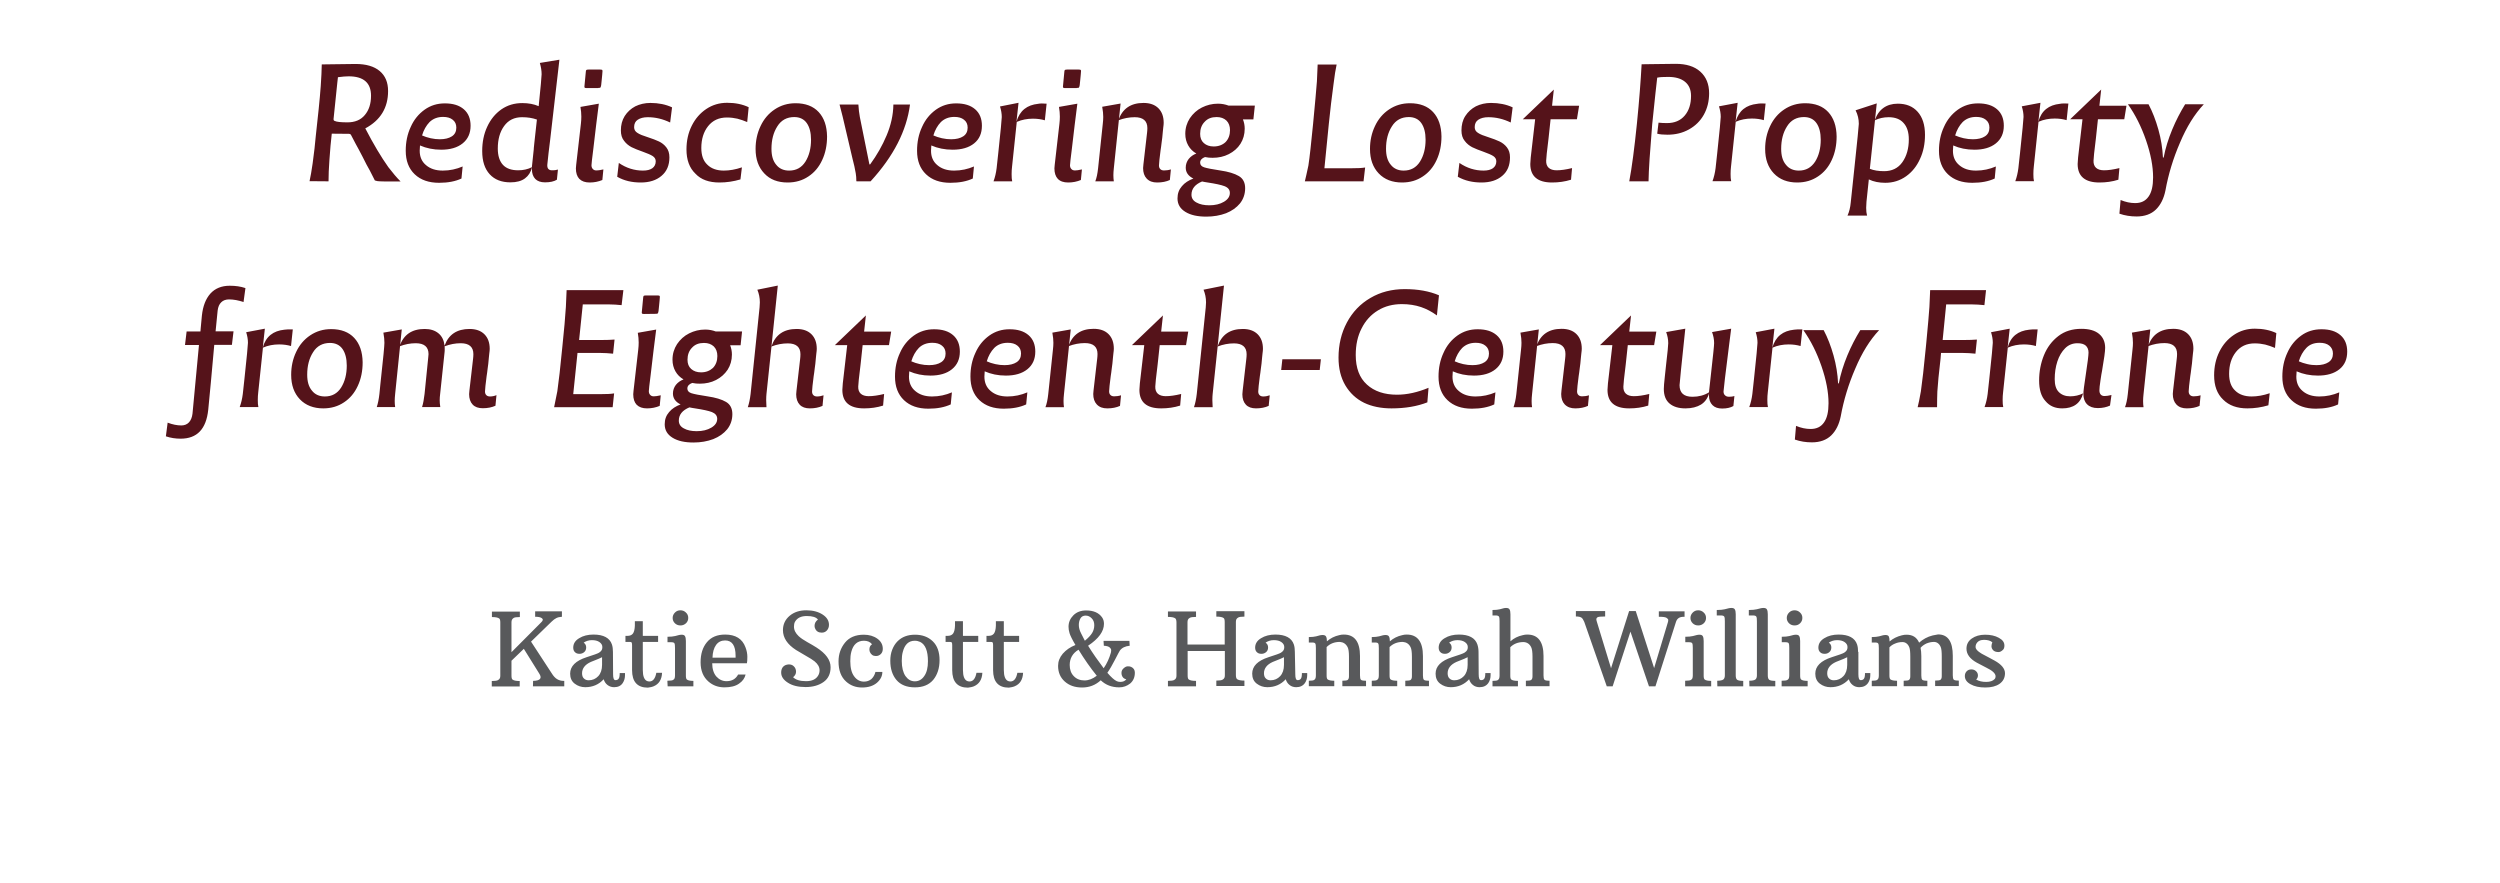
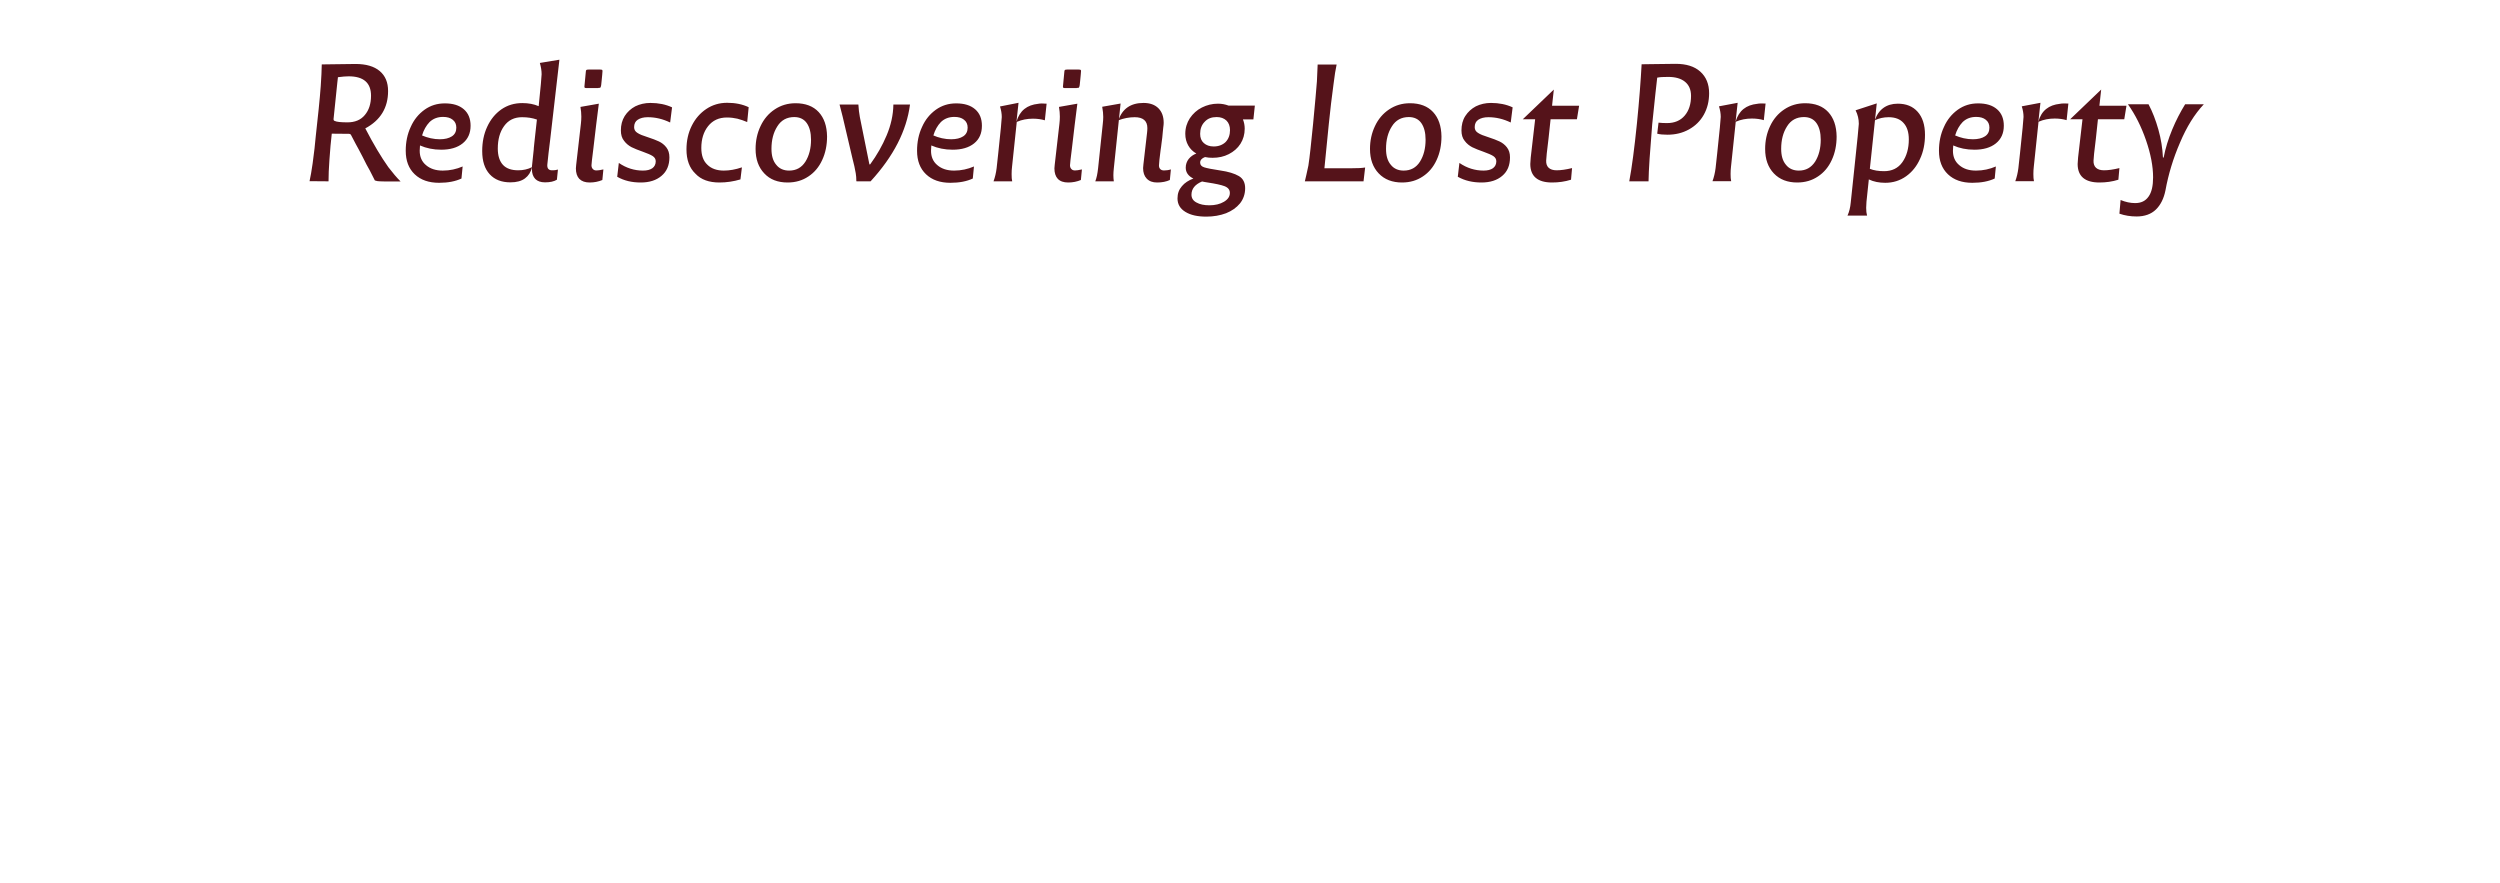
<svg xmlns="http://www.w3.org/2000/svg" version="1.1" id="Layer_2_00000055708346008439163760000001099919513379977380_" x="0px" y="0px" viewBox="0 0 1700 600.1" style="enable-background:new 0 0 1700 600.1;" xml:space="preserve">
  <style type="text/css">
	.st0{fill:#58595B;}
	.st1{fill:#55131A;}
</style>
  <g>
-     <path class="st0" d="M362.4,466.7h21.3V463h-0.4c-1.7,0-3.2-0.4-4.5-1.2s-2.5-2.1-3.6-3.9l-14.1-21.6l14-13.6   c1.1-1.1,2.2-1.9,3.2-2.4s2.2-0.8,3.8-0.9v-3.7h-18.2v3.7c2.2,0,3.7,0.3,4.6,1s0.8,1.6-0.5,2.8l-20.2,20.3v-20.3   c0-0.7,0.1-1.3,0.3-1.7c0.2-0.5,0.6-0.9,1.2-1.3c0.6-0.4,2-0.6,4.2-0.6v-3.7h-19v3.7c2.4,0,4.1,0.3,5,1c0.5,0.4,0.7,1.3,0.7,2.8   v36.1c0,0.7-0.1,1.3-0.3,1.7c-0.2,0.5-0.6,0.9-1.3,1.3c-0.7,0.4-2.1,0.6-4.2,0.6v3.7h19v-3.7c-2.4,0-4-0.3-4.9-1   c-0.5-0.4-0.7-1.3-0.7-2.8v-10l8.4-8.1l10.4,16.7c2.2,3.3,0.8,5-4.1,5.1L362.4,466.7L362.4,466.7z M416.8,443.3   c0-1.9-0.2-3.6-0.7-5.1c-1.5-4.4-5.7-6.7-12.5-6.7c-3.8,0-7.1,0.8-9.8,2.5c-2.7,1.6-4,3.8-4,6.4c0,1.3,0.4,2.4,1.2,3.1   c0.8,0.8,1.8,1.1,3.1,1.1c1.2,0,2.3-0.4,3.2-1.2c0.9-0.8,1.3-1.8,1.3-3.2s-0.6-2.4-1.7-3.2c1.6-1.1,3.5-1.7,5.6-1.7   s3.8,0.4,5.1,1.3c1.3,0.9,2,2,2,3.4c0,0.7-0.1,1.4-0.4,2s-0.9,1.2-1.8,1.8s-3.8,1.6-8.5,3.1c-7.4,2.4-11.2,6.1-11.2,11.2   c0,2.9,1,5.2,3.1,6.8s4.5,2.4,7.2,2.4c5,0,9.2-1.8,12.5-5.4c0.5,1.6,1.3,2.9,2.6,3.9s2.8,1.5,4.5,1.5c2.7,0,4.7-1,5.9-2.9   c1-1.5,1.5-3.3,1.5-5.3c0-0.6,0-1.1,0-1.4h-3.6c0,1.8-0.2,3.1-0.7,3.8s-1.2,1-2.2,1c-1.1,0-1.6-1.3-1.6-4L416.8,443.3L416.8,443.3z    M401.8,450.1c0.4-0.2,1.4-0.5,3-1.2c1.6-0.6,3.2-1.3,4.6-2v5.2c0,3.3-0.9,5.9-2.6,7.7s-3.9,2.8-6.5,2.8c-1.3,0-2.4-0.4-3.2-1.2   c-0.9-0.8-1.3-2-1.3-3.6s0.5-3.1,1.5-4.4C398.3,452.1,399.8,451,401.8,450.1L401.8,450.1z M444.4,466.7c3.7-1.5,5.6-4.6,5.8-9.2   h-3.9c-0.7,3.9-2.3,5.9-4.7,5.9c-0.5,0-1.1-0.1-1.6-0.3c-1.9-0.8-2.9-3.3-2.9-7.5v-19.1h10.4v-4.1h-10.4v-10h-5.4v3   c-0.1,2.5-0.5,4.3-1.3,5.4c-0.8,1.1-2.1,1.6-3.8,1.6h-1.3v4.1h2.8c0.7,0,1.2,0.1,1.4,0.4c0.2,0.3,0.3,0.9,0.3,1.8v17   c0,7.9,3.6,11.9,10.7,11.9C441.9,467.4,443.2,467.2,444.4,466.7L444.4,466.7z M466.5,423.8c1-1,1.5-2.2,1.5-3.6   c0-1.5-0.5-2.7-1.6-3.7c-1-1-2.3-1.5-3.7-1.5c-1.5,0-2.7,0.5-3.7,1.5s-1.6,2.2-1.6,3.7c0,1.4,0.5,2.6,1.5,3.6s2.3,1.5,3.8,1.5   C464.2,425.3,465.4,424.8,466.5,423.8L466.5,423.8z M454,466.7h17.5V463c-2.2,0-3.6-0.3-4.4-0.9c-0.5-0.4-0.7-1.3-0.7-2.7v-23.5   c0-1.5-0.2-2.6-0.6-3.3s-1.1-1-2.3-1c-0.6,0-1.2,0.1-1.7,0.2c-0.5,0.1-1.4,0.4-2.7,0.7c-1.3,0.3-3,0.5-5.2,0.5v3.7h2.4   c1.2,0,2,0.2,2.3,0.7s0.4,1.6,0.4,3.2v18.7c0,0.7-0.1,1.2-0.2,1.7s-0.4,0.9-1,1.3c-0.5,0.4-1.9,0.6-4,0.6L454,466.7L454,466.7z    M508.2,446.6c0-2-0.4-4.2-1.3-6.5c-2.1-5.7-6.7-8.6-13.8-8.6c-5.4,0-9.5,1.7-12.4,5.2s-4.3,8-4.3,13.7c0,5.6,1.8,10,5.4,13.1   c3,2.6,6.6,3.9,10.8,3.9c4.2,0,7.5-0.8,9.9-2.5c2.5-1.7,3.9-3.7,4.5-6.2h-5.1c-1.6,3-4.2,4.5-7.9,4.5c-2.7,0-5-1.1-6.9-3.2   c-1.8-2.1-2.8-5.1-2.8-9h23.6C508.1,450.2,508.2,448.7,508.2,446.6L508.2,446.6z M500.2,447.2h-15.7c0.1-3.6,0.9-6.5,2.4-8.6   s3.6-3.1,6.2-3.1c4.7,0,7.1,3.5,7.1,10.4C500.2,446.4,500.2,446.8,500.2,447.2L500.2,447.2z M553.9,425.6c0,0.6,0.1,1.2,0.4,1.8   c0.8,1.9,2.3,2.8,4.5,2.8c1.4,0,2.6-0.5,3.5-1.5s1.4-2.3,1.4-3.8c0-2.8-1.4-5.1-4.3-7c-2.9-1.9-6.6-2.9-11.1-2.9s-8.3,1.2-11.3,3.7   s-4.6,5.8-4.6,9.8c0,5.2,3,9.7,8.9,13.5c1.6,1,3.8,2.3,6.6,3.9c2.8,1.6,4.8,2.8,6,3.8c2.3,1.9,3.4,3.9,3.4,6.1   c0,1.3-0.3,2.4-0.8,3.3c-1.5,2.8-4.3,4.1-8.4,4.1c-4.1,0-7-0.9-8.8-2.7c1.3-1,2-2.3,2-3.7c0-1.5-0.5-2.7-1.4-3.6   c-0.9-1-2.1-1.4-3.5-1.4c-0.7,0-1.4,0.2-2.1,0.4c-2.1,0.9-3.1,2.6-3.1,5.2c0,2.6,1.5,4.9,4.5,6.8c3,2,7.1,3,12.1,3   s9.1-1.2,12.3-3.5s4.7-5.7,4.7-10c0-4.9-3.2-9.3-9.6-13.4c-1.7-1.1-3.8-2.3-6.3-3.7s-4.4-2.7-5.8-4c-2.1-2-3.2-4.1-3.2-6.5   c0-1.3,0.2-2.4,0.7-3.3c1.5-2.6,4.1-3.9,8-3.9s6.4,0.8,7.6,2.4C554.6,422.5,553.9,423.9,553.9,425.6L553.9,425.6z M591.2,441.5   c0,0.7,0.1,1.3,0.3,1.8c0.8,1.8,2.1,2.8,4.1,2.8c1.4,0,2.5-0.5,3.4-1.4s1.3-2.1,1.3-3.5c0-2.8-1.2-5.1-3.7-6.9   c-2.5-1.8-5.6-2.7-9.2-2.7c-5.6,0-9.9,1.8-12.8,5.4c-2.9,3.6-4.4,7.8-4.4,12.8c0,6,1.7,10.6,5.2,13.7c3,2.7,6.6,4,10.8,4   c4.3,0,7.6-1.1,10.1-3.2c2.5-2.2,3.7-4.6,3.7-7.4h-4.7c-0.5,2.1-1.5,3.7-2.8,4.9c-1.4,1.1-3,1.7-5,1.7c-2.7,0-4.9-1.2-6.6-3.5   c-1.8-2.3-2.7-5.8-2.7-10.4c0-2.5,0.2-4.6,0.7-6.4c1.3-5,4.2-7.5,8.6-7.5c2.4,0,4.2,0.8,5.5,2.4C591.9,438.7,591.2,440,591.2,441.5   L591.2,441.5z M609.6,462.4c2.8,3.3,7,5,12.5,5s9.6-1.7,12.5-5.1c2.8-3.4,4.3-7.9,4.3-13.4s-1.5-9.8-4.6-12.8s-7.1-4.5-12.1-4.5   s-8.9,1.5-11.9,4.5c-1.5,1.5-2.7,3.4-3.6,5.7c-0.9,2.3-1.3,4.8-1.3,7.5C605.4,454.7,606.8,459.1,609.6,462.4L609.6,462.4z    M615.7,459.7c-1.6-2.4-2.5-5.8-2.5-10.3c0-2.3,0.2-4.4,0.7-6.1c1.3-5.1,4-7.6,8.2-7.6c1.3,0,2.5,0.3,3.6,0.8   c3.5,1.7,5.3,6.1,5.3,13.1c0,4.4-0.8,7.7-2.5,10.1c-1.6,2.4-3.8,3.6-6.4,3.6C619.5,463.3,617.4,462.1,615.7,459.7L615.7,459.7z    M662.2,466.7c3.6-1.5,5.6-4.6,5.8-9.2h-4c-0.7,3.9-2.3,5.9-4.7,5.9c-0.5,0-1.1-0.1-1.6-0.3c-1.9-0.8-2.9-3.3-2.9-7.5v-19.1h10.4   v-4.1h-10.4v-10h-5.4v3c-0.1,2.5-0.5,4.3-1.3,5.4c-0.8,1.1-2.1,1.6-3.8,1.6H643v4.1h2.8c0.7,0,1.2,0.1,1.4,0.4   c0.2,0.3,0.3,0.9,0.3,1.8v17c0,7.9,3.6,11.9,10.7,11.9C659.7,467.4,661,467.2,662.2,466.7L662.2,466.7z M689.9,466.7   c3.7-1.5,5.6-4.6,5.8-9.2h-3.9c-0.7,3.9-2.3,5.9-4.7,5.9c-0.5,0-1.1-0.1-1.6-0.3c-1.9-0.8-2.9-3.3-2.9-7.5v-19.1H693v-4.1h-10.4   v-10h-5.4v3c-0.1,2.5-0.5,4.3-1.3,5.4c-0.8,1.1-2.1,1.6-3.8,1.6h-1.3v4.1h2.8c0.7,0,1.2,0.1,1.4,0.4c0.2,0.3,0.3,0.9,0.3,1.8v17   c0,7.9,3.6,11.9,10.7,11.9C687.4,467.4,688.7,467.2,689.9,466.7L689.9,466.7z M761.1,467.4c2.8,0,5.2-0.9,7.4-2.6   c2.1-1.8,3.2-4.2,3.2-7.4c0-1.8-0.8-3.1-2.5-3.9c-0.6-0.3-1.3-0.4-2.3-0.4s-1.9,0.5-2.9,1.4s-1.4,1.9-1.4,3.1   c0,1.1,0.3,2.1,0.9,2.9c0.6,0.8,1.4,1.2,2.4,1.4c-0.9,1.2-2.3,1.8-4.1,1.8c-0.9,0-1.7-0.2-2.4-0.5c-1.7-0.8-3.8-2.7-6.4-5.7   c1.7-2.4,3.4-5.4,5.2-8.9s2.9-5.6,3.3-6.2c1.4-1.9,3.6-3,6.7-3.3l-0.2-3.3h-17.6l0.2,3.3c1.9,0.1,3.2,0.5,3.9,1.1s1.1,1.3,1.1,1.9   c0,0.6-0.1,1.2-0.2,1.7c-1.1,3.9-2.7,7.4-4.9,10.6c-3.7-4.9-7.3-10-10.6-15.3c7.2-4.8,10.8-9.8,10.8-14.9c0-1.7-0.4-3.1-1.3-4.4   c-2.2-3.1-5.8-4.7-10.8-4.7c-3.6,0-6.5,1.1-8.7,3.3s-3.3,4.8-3.3,7.8c0,1.3,0.2,2.8,0.7,4.4c0.5,1.6,1.8,4.3,4,8   c-3.6,1.4-6.4,3.4-8.6,5.9c-2.2,2.6-3.2,5.3-3.2,8.3c0,4.4,1.5,7.9,4.5,10.6c3,2.7,6.9,4.1,11.8,4.1c4.9,0,9.1-1.6,12.7-4.9   C751.9,465.8,756,467.4,761.1,467.4L761.1,467.4z M735.2,430.8c-1.1-2.1-1.6-4-1.6-5.8s0.4-3.3,1.1-4.5c0.7-1.2,1.9-1.9,3.5-1.9   s2.9,0.6,4.1,1.8c1.2,1.2,1.8,2.7,1.8,4.7s-0.5,3.8-1.5,5.4c-1,1.6-2.6,3.3-4.9,5.2C737.1,434.5,736.2,432.9,735.2,430.8   L735.2,430.8z M745.8,459.5c-2.7,2.1-5.5,3.2-8.4,3.2s-5.4-1-7.2-2.9c-1.9-1.9-2.8-4.5-2.8-7.6c0-4.5,2-8,6-10.4   C737.4,448.3,741.5,454.2,745.8,459.5L745.8,459.5z M794.2,466.7h19.1V463c-2.4,0-4.1-0.3-5-1c-0.5-0.4-0.7-1.3-0.7-2.8v-16.5h25.3   v16.5c0,0.7-0.1,1.3-0.3,1.7c-0.2,0.5-0.6,0.9-1.3,1.3c-0.7,0.4-2.1,0.6-4.2,0.6v3.7h19.1v-3.7c-2.4,0-4.1-0.3-5-1   c-0.5-0.4-0.8-1.3-0.8-2.8v-36.1c0-0.7,0.1-1.3,0.3-1.7c0.2-0.5,0.6-0.9,1.3-1.3c0.7-0.4,2.1-0.6,4.2-0.6v-3.7h-19.1v3.7   c2.4,0,4.1,0.3,5,1c0.5,0.4,0.7,1.3,0.7,2.8v15.2h-25.3v-15.2c0-0.7,0.1-1.3,0.3-1.7c0.2-0.5,0.6-0.9,1.3-1.3   c0.7-0.4,2.1-0.6,4.2-0.6v-3.7h-19.1v3.7c2.4,0,4.1,0.3,5,1c0.5,0.4,0.8,1.3,0.8,2.8v36.1c0,0.7-0.1,1.3-0.3,1.7   c-0.2,0.5-0.6,0.9-1.3,1.3c-0.7,0.4-2.1,0.6-4.2,0.6V466.7L794.2,466.7z M880.5,443.3c0-1.9-0.2-3.6-0.7-5.1   c-1.5-4.4-5.7-6.7-12.5-6.7c-3.8,0-7.1,0.8-9.8,2.5c-2.7,1.6-4,3.8-4,6.4c0,1.3,0.4,2.4,1.2,3.1c0.8,0.8,1.8,1.1,3.1,1.1   c1.2,0,2.3-0.4,3.2-1.2s1.3-1.8,1.3-3.2s-0.6-2.4-1.7-3.2c1.6-1.1,3.5-1.7,5.6-1.7s3.8,0.4,5.1,1.3c1.3,0.9,2,2,2,3.4   c0,0.7-0.1,1.4-0.4,2c-0.3,0.6-0.9,1.2-1.8,1.8c-0.9,0.6-3.8,1.6-8.5,3.1c-7.4,2.4-11.1,6.1-11.1,11.2c0,2.9,1,5.2,3.1,6.8   s4.5,2.4,7.2,2.4c5,0,9.2-1.8,12.5-5.4c0.5,1.6,1.3,2.9,2.6,3.9c1.2,1,2.8,1.5,4.5,1.5c2.7,0,4.7-1,6-2.9c1-1.5,1.5-3.3,1.5-5.3   c0-0.6,0-1.1,0-1.4h-3.6c0,1.8-0.2,3.1-0.7,3.8s-1.2,1-2.2,1c-1.1,0-1.6-1.3-1.6-4L880.5,443.3L880.5,443.3z M865.5,450.1   c0.4-0.2,1.4-0.5,3-1.2c1.6-0.6,3.2-1.3,4.6-2v5.2c0,3.3-0.9,5.9-2.6,7.7c-1.7,1.8-3.9,2.8-6.5,2.8c-1.3,0-2.4-0.4-3.2-1.2   c-0.9-0.8-1.3-2-1.3-3.6s0.5-3.1,1.5-4.4C862,452.1,863.5,451,865.5,450.1L865.5,450.1z M916.4,440.1c0.6,1.2,0.9,3.3,0.9,6.5v12.7   c0,0.7,0,1.2-0.1,1.7s-0.3,0.9-0.7,1.3c-0.4,0.4-1.7,0.6-3.7,0.6v3.7h16.1v-3.7c-1.9,0-3.1-0.2-3.5-0.7s-0.6-1.4-0.6-2.9v-13.2   c0-9.7-3.7-14.6-11-14.6c-1,0-2.1,0.1-3.1,0.4c-3.2,0.7-6,2.1-8.4,4.2c0-1.5-0.2-2.6-0.6-3.3c-0.4-0.7-1.2-1-2.4-1   c-0.6,0-1.1,0.1-1.7,0.2c-0.5,0.1-1.4,0.4-2.6,0.7c-1.2,0.3-2.9,0.5-5,0.5v3.7h2.1c1.3,0,2,0.2,2.3,0.7s0.4,1.6,0.4,3.2v18.5   c0,0.7-0.1,1.2-0.2,1.7c-0.1,0.5-0.4,0.9-0.9,1.3c-0.5,0.4-1.7,0.6-3.7,0.6v3.7h17.3v-3.7c-2.2,0-3.7-0.3-4.5-0.9   c-0.5-0.4-0.7-1.2-0.7-2.7V440c2.3-2.3,5.3-3.5,9-3.5C913.5,436.7,915.2,437.8,916.4,440.1L916.4,440.1z M959.2,440.1   c0.6,1.2,0.9,3.3,0.9,6.5v12.7c0,0.7,0,1.2-0.1,1.7s-0.3,0.9-0.7,1.3c-0.4,0.4-1.7,0.6-3.7,0.6v3.7h16.1v-3.7   c-1.9,0-3.1-0.2-3.5-0.7s-0.6-1.4-0.6-2.9v-13.2c0-9.7-3.7-14.6-11-14.6c-1,0-2.1,0.1-3.1,0.4c-3.2,0.7-6,2.1-8.4,4.2   c0-1.5-0.2-2.6-0.6-3.3c-0.4-0.7-1.2-1-2.4-1c-0.6,0-1.1,0.1-1.7,0.2c-0.5,0.1-1.4,0.4-2.6,0.7c-1.2,0.3-2.9,0.5-5,0.5v3.7h2.1   c1.3,0,2,0.2,2.3,0.7s0.4,1.6,0.4,3.2v18.5c0,0.7-0.1,1.2-0.2,1.7c-0.1,0.5-0.4,0.9-0.9,1.3c-0.5,0.4-1.7,0.6-3.7,0.6v3.7h17.3   v-3.7c-2.2,0-3.7-0.3-4.5-0.9c-0.5-0.4-0.7-1.2-0.7-2.7V440c2.3-2.3,5.3-3.5,9-3.5C956.3,436.7,958.1,437.8,959.2,440.1   L959.2,440.1z M1005.4,443.3c0-1.9-0.3-3.6-0.8-5.1c-1.5-4.4-5.7-6.7-12.5-6.7c-3.8,0-7.1,0.8-9.8,2.5c-2.7,1.6-4,3.8-4,6.4   c0,1.3,0.4,2.4,1.2,3.1c0.8,0.8,1.8,1.1,3.1,1.1c1.2,0,2.3-0.4,3.2-1.2s1.3-1.8,1.3-3.2s-0.6-2.4-1.7-3.2c1.6-1.1,3.5-1.7,5.6-1.7   s3.8,0.4,5.1,1.3c1.3,0.9,2,2,2,3.4c0,0.7-0.1,1.4-0.4,2c-0.3,0.6-0.9,1.2-1.8,1.8c-0.9,0.6-3.8,1.6-8.5,3.1   c-7.4,2.4-11.2,6.1-11.2,11.2c0,2.9,1,5.2,3.1,6.8s4.5,2.4,7.2,2.4c5,0,9.2-1.8,12.5-5.4c0.5,1.6,1.3,2.9,2.6,3.9   c1.2,1,2.8,1.5,4.5,1.5c2.7,0,4.7-1,6-2.9c1-1.5,1.5-3.3,1.5-5.3c0-0.6,0-1.1,0-1.4h-3.6c0,1.8-0.2,3.1-0.7,3.8s-1.2,1-2.2,1   c-1.1,0-1.6-1.3-1.6-4L1005.4,443.3L1005.4,443.3z M990.4,450.1c0.4-0.2,1.4-0.5,3-1.2c1.6-0.6,3.2-1.3,4.6-2v5.2   c0,3.3-0.9,5.9-2.6,7.7c-1.7,1.8-3.9,2.8-6.5,2.8c-1.3,0-2.4-0.4-3.2-1.2c-0.9-0.8-1.3-2-1.3-3.6s0.5-3.1,1.5-4.4   C986.9,452.1,988.4,451,990.4,450.1L990.4,450.1z M1041.2,440.1c0.6,1.2,0.9,3.3,0.9,6.5v12.7c0,0.7,0,1.2-0.1,1.7   s-0.3,0.9-0.7,1.3c-0.4,0.4-1.7,0.6-3.7,0.6v3.7h16.1v-3.7c-1.9,0-3.1-0.2-3.5-0.7s-0.6-1.4-0.6-2.9v-13.2c0-9.7-3.7-14.6-11-14.6   c-1,0-2.1,0.1-3.1,0.4c-3.3,0.7-6.1,2.1-8.4,4.2v-18.4c0-1.5-0.2-2.6-0.6-3.3s-1.2-1-2.4-1c-0.6,0-1.1,0.1-1.6,0.2   c-0.5,0.1-1.4,0.4-2.6,0.7c-1.2,0.3-2.9,0.5-5,0.5v3.7h2.1c1.3,0,2,0.3,2.3,0.8s0.4,1.6,0.4,3.2v36.9c0,0.7-0.1,1.2-0.2,1.7   c-0.1,0.5-0.4,0.9-0.9,1.3c-0.5,0.4-1.7,0.6-3.7,0.6v3.7h17.3V463c-2.2,0-3.7-0.3-4.5-0.9c-0.5-0.4-0.7-1.2-0.7-2.7v-19.3   c2.3-2.3,5.3-3.5,9-3.5C1038.3,436.7,1040.1,437.8,1041.2,440.1L1041.2,440.1z M1092.6,466.7h4l12.1-37.2l12.6,37.2h4.4l13.9-43.6   c0.4-1.4,1.1-2.3,2-2.9c0.9-0.6,2.2-0.8,3.9-0.8v-3.7H1128v3.7c2.6,0,4.4,0.2,5.2,0.7c0.8,0.5,1.2,1,1.2,1.5c0,0.6-0.1,1-0.2,1.4   l-9.4,31.3l-12.5-38.8h-4.5l-12.3,38.9l-9.6-31.5c-0.2-0.7-0.4-1.3-0.4-1.8s0.2-0.9,0.7-1.3c0.5-0.4,2.3-0.6,5.3-0.6v-3.7h-19.9   v3.7c1.8,0,3.1,0.3,3.8,0.8c0.7,0.5,1.3,1.5,1.9,2.9L1092.6,466.7L1092.6,466.7z M1158.6,423.8c1-1,1.5-2.2,1.5-3.6   c0-1.5-0.5-2.7-1.6-3.7c-1-1-2.3-1.5-3.7-1.5c-1.5,0-2.7,0.5-3.7,1.5s-1.6,2.2-1.6,3.7c0,1.4,0.5,2.6,1.5,3.6s2.3,1.5,3.8,1.5   C1156.3,425.3,1157.5,424.8,1158.6,423.8L1158.6,423.8z M1146.1,466.7h17.5V463c-2.2,0-3.6-0.3-4.4-0.9c-0.5-0.4-0.7-1.3-0.7-2.7   v-23.5c0-1.5-0.2-2.6-0.6-3.3s-1.1-1-2.3-1c-0.6,0-1.2,0.1-1.7,0.2c-0.5,0.1-1.4,0.4-2.7,0.7c-1.3,0.3-3,0.5-5.2,0.5v3.7h2.4   c1.2,0,2,0.2,2.3,0.7s0.4,1.6,0.4,3.2v18.7c0,0.7-0.1,1.2-0.2,1.7s-0.4,0.9-1,1.3c-0.5,0.4-1.9,0.6-4,0.6v3.8H1146.1z    M1167.8,466.7h17.6V463c-2.2,0-3.6-0.3-4.2-0.8s-0.9-1.5-0.9-2.9v-41.6c0-1.5-0.2-2.6-0.6-3.3s-1.2-1-2.4-1   c-0.6,0-1.2,0.1-1.7,0.2c-0.6,0.1-1.5,0.4-2.8,0.7s-3.1,0.5-5.4,0.5v3.7h2.8c1.3,0,2,0.3,2.3,0.8s0.4,1.6,0.4,3.2v36.8   c0,1.3-0.4,2.3-1.1,2.8s-2.1,0.8-4.1,0.8L1167.8,466.7L1167.8,466.7z M1189.6,466.7h17.6V463c-2.2,0-3.6-0.3-4.2-0.8   s-0.9-1.5-0.9-2.9v-41.6c0-1.5-0.2-2.6-0.6-3.3s-1.2-1-2.4-1c-0.6,0-1.2,0.1-1.7,0.2c-0.6,0.1-1.5,0.4-2.8,0.7s-3.1,0.5-5.4,0.5   v3.7h2.8c1.3,0,2,0.3,2.3,0.8s0.4,1.6,0.4,3.2v36.8c0,1.3-0.4,2.3-1.1,2.8s-2.1,0.8-4.1,0.8L1189.6,466.7L1189.6,466.7z    M1224.1,423.8c1-1,1.5-2.2,1.5-3.6c0-1.5-0.5-2.7-1.6-3.7c-1-1-2.3-1.5-3.7-1.5s-2.7,0.5-3.7,1.5s-1.6,2.2-1.6,3.7   c0,1.4,0.5,2.6,1.5,3.6s2.3,1.5,3.8,1.5C1221.9,425.3,1223.1,424.8,1224.1,423.8L1224.1,423.8z M1211.7,466.7h17.5V463   c-2.2,0-3.6-0.3-4.4-0.9c-0.5-0.4-0.7-1.3-0.7-2.7v-23.5c0-1.5-0.2-2.6-0.6-3.3s-1.1-1-2.3-1c-0.6,0-1.2,0.1-1.7,0.2   c-0.5,0.1-1.4,0.4-2.7,0.7c-1.3,0.3-3,0.5-5.2,0.5v3.7h2.4c1.2,0,2,0.2,2.3,0.7s0.4,1.6,0.4,3.2v18.7c0,0.7-0.1,1.2-0.2,1.7   s-0.4,0.9-1,1.3c-0.5,0.4-1.9,0.6-4,0.6v3.8H1211.7z M1263.5,443.3c0-1.9-0.2-3.6-0.7-5.1c-1.5-4.4-5.7-6.7-12.5-6.7   c-3.8,0-7.1,0.8-9.8,2.5c-2.7,1.6-4,3.8-4,6.4c0,1.3,0.4,2.4,1.2,3.1c0.8,0.8,1.8,1.1,3.1,1.1s2.3-0.4,3.2-1.2   c0.9-0.8,1.3-1.8,1.3-3.2s-0.6-2.4-1.7-3.2c1.6-1.1,3.5-1.7,5.6-1.7s3.8,0.4,5.1,1.3c1.3,0.9,2,2,2,3.4c0,0.7-0.1,1.4-0.4,2   s-0.9,1.2-1.8,1.8s-3.8,1.6-8.5,3.1c-7.4,2.4-11.2,6.1-11.2,11.2c0,2.9,1,5.2,3.1,6.8s4.5,2.4,7.2,2.4c5,0,9.2-1.8,12.5-5.4   c0.5,1.6,1.3,2.9,2.6,3.9c1.2,1,2.8,1.5,4.5,1.5c2.7,0,4.7-1,6-2.9c1-1.5,1.5-3.3,1.5-5.3c0-0.6,0-1.1,0-1.4h-3.6   c0,1.8-0.2,3.1-0.7,3.8s-1.2,1-2.2,1c-1.1,0-1.6-1.3-1.6-4v-15.2H1263.5z M1248.5,450.1c0.4-0.2,1.4-0.5,3-1.2   c1.6-0.6,3.2-1.3,4.6-2v5.2c0,3.3-0.9,5.9-2.6,7.7s-3.9,2.8-6.5,2.8c-1.3,0-2.4-0.4-3.2-1.2c-0.9-0.8-1.3-2-1.3-3.6   s0.5-3.1,1.5-4.4C1245,452.1,1246.5,451,1248.5,450.1L1248.5,450.1z M1314.2,432.1c-3.6,0.9-6.6,2.6-9.2,4.9   c-1.6-3.6-4.4-5.4-8.5-5.4c-1,0-2.1,0.1-3.2,0.4c-3.3,0.8-6.1,2.2-8.4,4.2v-0.1c0-1.5-0.2-2.7-0.5-3.3c-0.4-0.7-1.1-1-2.3-1   c-0.6,0-1.2,0.1-1.7,0.2c-0.5,0.1-1.4,0.4-2.6,0.7s-2.9,0.5-5,0.5v3.7h2.1c1.3,0,2,0.2,2.3,0.7s0.4,1.6,0.4,3.2v18.5   c0,0.7-0.1,1.2-0.2,1.7s-0.4,0.9-0.9,1.3c-0.5,0.4-1.7,0.6-3.7,0.6v3.7h17.2v-3.7c-2.2,0-3.6-0.3-4.5-0.9c-0.5-0.4-0.7-1.3-0.7-2.7   v-19.1c1-1.1,2.3-2,3.9-2.6c1.6-0.7,3.2-1,5-1c1,0,1.9,0.3,2.7,0.9c0.8,0.6,1.4,1.4,1.9,2.6c0.5,1.2,0.7,3.3,0.7,6.5v12.7   c0,0.7,0,1.2-0.1,1.7s-0.3,0.9-0.7,1.3c-0.4,0.4-1.7,0.6-3.7,0.6v3.7h16.1v-3.7c-1.9,0-3.1-0.2-3.5-0.7s-0.6-1.4-0.6-2.9v-13.2   c0-2.1-0.2-3.9-0.5-5.6c1-1.2,2.3-2.1,3.9-2.9c1.7-0.7,3.4-1.1,5.2-1.1c1,0,1.9,0.3,2.7,0.9c0.8,0.6,1.4,1.4,1.9,2.6   c0.5,1.2,0.7,3.3,0.7,6.5v12.7c0,0.7,0,1.2-0.1,1.7s-0.3,0.9-0.7,1.3c-0.4,0.4-1.7,0.6-3.7,0.6v3.7h16.1v-3.7   c-1.9,0-3.1-0.2-3.5-0.7s-0.6-1.4-0.6-2.9V446c0-9.7-3.3-14.6-10-14.6C1316.7,431.6,1315.5,431.8,1314.2,432.1L1314.2,432.1z    M1354.2,439.4c0,1,0.4,2,1.2,2.8c0.8,0.8,2,1.2,3.6,1.2c1,0,2-0.5,3.1-1.6c0.6-0.6,0.9-1.6,0.9-2.8c0-2.2-1.2-3.9-3.8-5.3   c-2.5-1.4-5.6-2.1-9.3-2.1s-6.7,0.9-9.1,2.6c-2.4,1.7-3.6,4-3.6,6.9c0,3.7,2.3,6.9,7,9.5c1.5,0.8,3.6,1.9,6.5,3.4   c4.2,2,6.3,4,6.3,5.9c0,0.8-0.2,1.4-0.7,1.9c-1.1,1.2-3,1.9-5.7,1.9s-4.9-0.5-6.8-1.6c0.8-0.8,1.2-1.7,1.2-2.8s-0.4-2.1-1.3-2.9   c-0.8-0.8-1.9-1.2-3.2-1.2c-1.3,0-2.3,0.4-3.2,1.3c-0.8,0.9-1.2,1.9-1.2,3.2c0,2.3,1.3,4.2,3.9,5.6c2.6,1.5,6,2.2,10,2.2   s7.3-0.8,9.7-2.5c2.4-1.7,3.7-4.1,3.7-7.2c0-3.1-2.4-6-7.1-8.6c-1.3-0.7-2.5-1.4-3.7-2s-2.3-1.2-3.4-1.8c-1.1-0.5-2-1.1-2.9-1.7   c-0.9-0.6-1.6-1.2-2.1-1.8s-0.8-1.3-0.8-2s0.1-1.3,0.4-1.9c0.9-1.9,2.7-2.9,5.3-2.9c2.6,0,4.5,0.6,5.7,1.7   C1354.5,437.5,1354.2,438.4,1354.2,439.4L1354.2,439.4z" />
-   </g>
+     </g>
  <g>
    <path class="st1" d="M223.4,123.3c0-4.1,0.2-8.9,0.6-14.5c0.5-7,1-13,1.6-17.9l11.7,0.1c0.6,0,1,0.2,1.3,0.6l3.3,6.3   c1,1.7,2.5,4.6,4.6,8.6c2,4,3.6,7.2,5,9.5l3.4,6.7c1.1,0.4,2.2,0.6,3.4,0.6c1.2,0.1,2.4,0.1,3.6,0.1h10.5c-2.6-2.6-5.4-5.9-8.3-9.7   c-4.9-6.9-10.1-15.6-15.7-26.4c10.3-5.5,15.5-14,15.5-25.4c0-5.9-1.9-10.4-5.7-13.6c-3.8-3.2-9.3-4.8-16.4-4.8   c-4.4,0-9.5,0.1-15.5,0.2l-7.5,0.1c-0.1,5-0.3,8.9-0.5,11.5c-0.1,1.4-0.2,2.5-0.2,3.3c-0.1,1.8-0.3,4.2-0.6,7.3   c-0.3,3.1-0.5,5.8-0.8,8.3l-2,18.6c-0.4,4.9-1.1,11-2.1,18.3c-0.7,4.9-1.4,9-2.1,12.1L223.4,123.3L223.4,123.3z M236.3,83.2   c-4.5,0-7.5-0.3-8.8-1c-0.5-0.2-0.7-0.6-0.7-1.1l2.6-25.1l0.4-3.5c3-0.4,5.4-0.6,7.3-0.6c10.1,0,15.2,4.4,15.2,13.2   c0,5.4-1.4,9.8-4.2,13.1C245.3,81.6,241.3,83.2,236.3,83.2L236.3,83.2z M300,101.8c6.1,0,11-1.4,14.6-4.3s5.4-6.9,5.4-12   c0-4.8-1.5-8.5-4.6-11.2s-7.4-4-12.9-4c-5.2,0-9.7,1.4-13.8,4.3c-4,2.9-7.2,6.7-9.4,11.7c-2.3,4.9-3.4,10.3-3.4,16.2   c0,6.8,2,12.1,6.1,16c4.1,3.9,9.6,5.8,16.6,5.8c6.1,0,11.1-1,15.2-2.9l0.8-8.2c-4.2,1.8-8.7,2.8-13.5,2.8c-4.7,0-8.5-1.2-11.4-3.7   c-2.9-2.4-4.3-5.7-4.3-9.8c0-0.6,0.1-1.8,0.2-3.6C289.9,100.8,294.7,101.8,300,101.8L300,101.8z M301.3,79.5c2.7,0,4.9,0.6,6.5,1.9   c1.7,1.3,2.5,3.1,2.5,5.4c0,2.6-1,4.6-3,5.9s-4.7,2-8.2,2c-2,0-4.1-0.2-6.3-0.7c-2.1-0.5-4.1-1.1-5.8-1.9c1.1-3.7,2.8-6.7,5.1-9.1   C294.5,80.7,297.5,79.5,301.3,79.5L301.3,79.5z M372.2,111.7c0.5-4.9,1.1-10.4,1.9-16.5l6.3-54.6l-13.3,2.2   c0.8,2.8,1.2,5.3,1.2,7.7c0,1.7-0.7,8.9-2,21.7c-3.2-1.4-6.9-2.1-11.1-2.1c-5.4,0-10.1,1.4-14.3,4.3c-4.1,2.9-7.3,6.8-9.6,11.8   c-2.3,4.9-3.4,10.5-3.4,16.5c0,6.9,1.7,12.1,5.1,15.8s8.1,5.5,14.1,5.5c4.2,0,7.5-0.9,9.9-2.7s4-4.3,4.7-7.4v1.2   c0,2.8,0.8,5,2.3,6.6c1.5,1.5,3.7,2.3,6.6,2.3c3.5,0,6.1-0.6,8.1-1.8l0.7-6.9c-1.4,0.4-2.5,0.5-3.4,0.5   C373.1,116,371.9,114.6,372.2,111.7L372.2,111.7z M361.7,113.4v0.3c-2.8,1.4-5.9,2.1-9.3,2.1c-4.6,0-8.1-1.2-10.4-3.7   s-3.5-6.2-3.5-11.1c0-6.2,1.4-11.3,4.3-15.3s6.9-6,12.2-6c3.7,0,7,0.5,10.1,1.6c-1.6,14.3-2.3,20.9-2.1,19.8L361.7,113.4   L361.7,113.4z M401,124.1c3.1,0,6-0.6,8.6-1.7c0.4-4,0.6-6.4,0.7-7.2c-2.1,0.5-3.7,0.7-4.7,0.7c-1.1,0-1.9-0.3-2.5-1   c-0.6-0.6-0.9-1.5-0.9-2.5c0-0.7,0.4-4.6,1.3-11.5l1.9-16.1l1.8-14.3l-12.5,2.2c0.4,2.3,0.6,4.5,0.6,6.6c0,1.6-0.1,3.2-0.3,4.9   l-3.2,27.9l-0.2,2.4c0,3.1,0.8,5.5,2.3,7.1C395.6,123.3,397.9,124.1,401,124.1L401,124.1z M406.8,59.8c0.8,0,1.4-0.1,1.5-0.3   c0.2-0.2,0.3-0.7,0.5-1.6l0.4-3.9c0.1-1,0.2-2,0.3-3.1c0.1-1.1,0.2-1.9,0.2-2.6c0-0.4-0.1-0.7-0.3-0.8c-0.2-0.1-0.6-0.2-1.3-0.2   h-7.9c-0.8,0-1.3,0.1-1.5,0.3c-0.2,0.2-0.4,0.8-0.4,1.8l-0.6,6.3l-0.3,3.2c0,0.4,0.1,0.7,0.3,0.8c0.2,0.1,0.6,0.2,1.2,0.2h7.9V59.8   z M435.7,124.1c5.9,0,10.6-1.5,14.1-4.5c3.6-3,5.4-7.2,5.4-12.6c0-2.8-0.7-5-2.1-6.8s-3.1-3.1-5-4s-4.5-1.9-7.6-2.9   c-3.2-1-5.5-1.9-7-2.9c-1.5-0.9-2.3-2.2-2.3-3.9c0-2.3,0.8-4,2.5-5.1s3.9-1.7,6.8-1.7c5.2,0,10.2,1.2,15.2,3.6L457,73   c-4.3-2-9.2-3-14.7-3c-3.8,0-7.2,0.8-10.3,2.3c-3,1.6-5.4,3.8-7.2,6.6c-1.8,2.9-2.6,6.1-2.6,9.8c0,2.9,0.7,5.3,2.2,7.1   c1.4,1.9,3.2,3.3,5.1,4.3c2,1,4.6,2,7.7,3.1c3,1.1,5.2,2,6.6,2.9s2.1,2.1,2.1,3.6c0,2-0.8,3.6-2.3,4.7c-1.6,1.1-3.7,1.6-6.4,1.6   c-5.8,0-11.3-1.7-16.4-5.2l-1.1,9.4C424.4,122.9,429.7,124.1,435.7,124.1L435.7,124.1z M489.2,124.1c4.8,0,9.6-0.7,14.3-2.1l1-8.2   c-4.4,1.5-8.5,2.2-12.3,2.2c-4.7,0-8.5-1.3-11.2-4c-2.8-2.6-4.1-6.4-4.1-11.4c0-5.9,1.5-10.9,4.6-14.8s7.3-5.9,12.8-5.9   c2.5,0,4.9,0.3,7.1,0.8c2.2,0.6,4.4,1.3,6.7,2.3l1-10.1c-4.2-2-9.1-3-14.6-3c-5.3,0-10,1.4-14.2,4.2c-4.2,2.8-7.5,6.6-9.9,11.4   s-3.6,10.2-3.6,16.1c0,7.1,2,12.6,6.1,16.5C476.7,122.2,482.2,124.1,489.2,124.1L489.2,124.1z M535.6,124.1   c5.4,0,10.1-1.4,14.1-4.1c4.1-2.7,7.2-6.4,9.4-11.2c2.2-4.7,3.3-10.1,3.3-16c-0.1-7.1-2-12.6-5.7-16.6s-9-6-15.7-6   c-5.3,0-10,1.4-14.2,4.2c-4.2,2.8-7.4,6.6-9.6,11.3c-2.3,4.8-3.4,10-3.4,15.6c0,7,2,12.5,5.9,16.6   C523.6,122.1,528.9,124.1,535.6,124.1L535.6,124.1z M536.6,116c-3.7,0-6.7-1.3-8.8-4c-2.2-2.6-3.2-6.2-3.2-10.8   c0-6,1.3-11.1,4-15.3c2.6-4.2,6.5-6.3,11.5-6.3c3.7,0,6.6,1.4,8.5,4.1s2.9,6.5,2.9,11.3c0,5.9-1.3,10.9-3.8,14.9   C545.1,114,541.4,116,536.6,116L536.6,116z M582.4,123.3h9.6c15.6-17,24.5-34.4,26.8-52.2h-11.3c-0.1,7.1-1.7,14.1-4.6,21   c-2.9,6.9-6.6,13.4-11.2,19.7h-0.5l-6.5-32.2c-0.5-2.5-0.8-5.4-1-8.5h-12.8l2.1,8.2l6.8,29l0.5,2c0.1,0.5,0.4,1.4,0.7,2.9   c0.3,1.4,0.6,2.9,0.9,4.6s0.4,3.4,0.4,5.1L582.4,123.3L582.4,123.3z M647.8,101.8c6.1,0,11-1.4,14.6-4.3s5.3-6.9,5.3-12   c0-4.8-1.5-8.5-4.6-11.2s-7.4-4-12.9-4c-5.2,0-9.7,1.4-13.8,4.3c-4,2.9-7.2,6.7-9.4,11.7c-2.3,4.9-3.4,10.3-3.4,16.2   c0,6.8,2,12.1,6.1,16c4.1,3.9,9.6,5.8,16.6,5.8c6.1,0,11.1-1,15.2-2.9l0.8-8.2c-4.2,1.8-8.7,2.8-13.5,2.8c-4.7,0-8.5-1.2-11.4-3.7   c-2.9-2.4-4.3-5.7-4.3-9.8c0-0.6,0.1-1.8,0.2-3.6C637.6,100.8,642.4,101.8,647.8,101.8L647.8,101.8z M649,79.5   c2.7,0,4.9,0.6,6.5,1.9c1.7,1.3,2.5,3.1,2.5,5.4c0,2.6-1,4.6-3,5.9s-4.7,2-8.2,2c-2,0-4.1-0.2-6.3-0.7c-2.1-0.5-4.1-1.1-5.8-1.9   c1.1-3.7,2.8-6.7,5.1-9.1C642.2,80.7,645.2,79.5,649,79.5L649,79.5z M705.9,70.6c-3.7,0.4-6.8,1.5-9.3,3.5s-4.3,4.9-5.4,8.6   l1.4-12.8L680,72.4c0.8,2.5,1.2,4.9,1.2,7.2c0,1.5-0.8,9.7-2.4,24.7l-1.1,10.1c-0.4,3.2-1.1,6.2-2.1,8.9h12.7   c-0.3-1.2-0.4-2.8-0.4-4.9c0-1.8,0.1-3.5,0.3-5.1l3.2-30.4c3.4-1.5,7.1-2.2,11-2.2c3,0,5.7,0.4,8.1,1.1l1.2-11.3   C709.2,70.3,707.3,70.3,705.9,70.6L705.9,70.6z M726.4,124.1c3.1,0,6-0.6,8.6-1.7c0.4-4,0.6-6.4,0.7-7.2c-2.1,0.5-3.7,0.7-4.7,0.7   c-1.1,0-1.9-0.3-2.5-1c-0.6-0.6-0.9-1.5-0.9-2.5c0-0.7,0.4-4.6,1.3-11.5l1.9-16.1l1.8-14.3l-12.5,2.2c0.4,2.3,0.6,4.5,0.6,6.6   c0,1.6-0.1,3.2-0.3,4.9l-3.2,27.9l-0.2,2.4c0,3.1,0.8,5.5,2.3,7.1C720.9,123.3,723.3,124.1,726.4,124.1L726.4,124.1z M732.2,59.8   c0.8,0,1.4-0.1,1.5-0.3c0.2-0.2,0.3-0.7,0.5-1.6l0.4-3.9c0.1-1,0.2-2,0.3-3.1s0.2-1.9,0.2-2.6c0-0.4-0.1-0.7-0.3-0.8   s-0.6-0.2-1.3-0.2h-7.9c-0.8,0-1.3,0.1-1.5,0.3c-0.2,0.2-0.4,0.8-0.4,1.8l-0.6,6.3l-0.3,3.2c0,0.4,0.1,0.7,0.3,0.8   c0.2,0.1,0.6,0.2,1.2,0.2h7.9V59.8z M786.9,124.1c3.3,0,6.2-0.6,8.6-1.7c0.4-4,0.6-6.4,0.7-7.2c-1.6,0.5-3.2,0.7-4.7,0.7   c-1.1,0-1.9-0.3-2.5-0.9c-0.6-0.6-0.9-1.4-0.9-2.5c0-0.6,0.1-1.8,0.3-3.8l0.8-6.6c0.2-1.4,0.5-3.1,0.7-5.2c0.3-2,0.6-4.4,0.8-7.2   l0.3-2.9c0.2-1.4,0.3-2.5,0.3-3.3c0-4.2-1.2-7.5-3.6-9.9c-2.4-2.4-5.8-3.6-10.1-3.6c-8.7,0-14.4,3.9-17.1,11.8   c3.7-1.4,7.4-2.1,11.1-2.1c5.7,0,8.6,2.5,8.6,7.4c0,1.2-0.1,2.2-0.2,3.1c-1.3,10.7-2.1,18-2.5,21.7l-0.2,2.4c0,3,0.8,5.4,2.4,7.1   C781.5,123.3,783.8,124.1,786.9,124.1L786.9,124.1z M744.8,123.3h12.6c-0.2-1.3-0.3-2.7-0.3-4.2c0-1.3,0.1-2.9,0.3-4.7l4.6-44   l-12.5,2.2c0.5,2.7,0.7,5,0.7,6.9c0,1.4-0.1,2.9-0.3,4.6l-3.2,30.3C746.3,118.1,745.7,121,744.8,123.3L744.8,123.3z M853.3,71.8   h-17.9c-2.1-0.8-4.5-1.3-7.2-1.3c-3.9,0-7.5,0.9-10.9,2.6s-6.1,4.2-8.2,7.3c-2,3.1-3.1,6.6-3.1,10.6c0,3,0.7,5.6,2,7.9   s3.1,4.1,5.5,5.5c-2.1,0.8-3.8,2-5.2,3.7c-1.3,1.7-2,3.7-2,5.9c0,3.2,1.7,5.7,5.2,7.4c-3.2,1.2-5.9,2.9-7.8,5.2c-2,2.3-3,5-3,8.3   c0,4,1.8,7,5.4,9.2c3.6,2.2,8.3,3.2,14.2,3.2c4.9,0,9.4-0.8,13.4-2.3c4-1.6,7.1-3.8,9.5-6.7c2.3-2.9,3.5-6.4,3.5-10.3   c0-3.8-1.4-6.6-4.3-8.3c-2.9-1.7-7.1-3-12.7-3.8c-5.3-0.8-8.9-1.5-10.8-2.1c-1.9-0.6-2.8-1.7-2.8-3.2c0-1.7,1.1-3,3.3-3.8   c1.8,0.4,3.5,0.5,5.2,0.5c4,0,7.7-0.8,11-2.5s6-4,7.9-7s2.9-6.4,2.9-10.3c0-2.2-0.4-4.3-1.2-6.3h7.1L853.3,71.8L853.3,71.8z    M825.3,99.6c-2.8,0-5-0.8-6.7-2.3s-2.5-3.6-2.5-6.3c0-3.3,1-6.1,3.1-8.2c2-2.2,4.7-3.2,8.1-3.2c2.8,0,5,0.8,6.7,2.4   c1.6,1.6,2.4,3.8,2.4,6.5c0,3.3-1,6-3,8.1C831.4,98.5,828.7,99.6,825.3,99.6L825.3,99.6z M836.3,131.2c0,2.4-1.3,4.4-4,6   s-6,2.4-9.9,2.4c-3.6,0-6.5-0.6-8.8-1.9c-2.3-1.2-3.4-3-3.4-5.3c0-4,2.4-7,7.2-9c1,0.2,2.3,0.5,3.9,0.7c5.2,0.8,9,1.6,11.4,2.5   C835.2,127.6,836.3,129.1,836.3,131.2L836.3,131.2z M887.3,123.3h29.8h10.1l1.1-9.4c-2.3,0.4-5.2,0.5-8.7,0.5h-12.9h-6.1l3-30.2   c1-9.5,2-18.5,3.2-27c0.7-5.8,1.4-10.2,2.1-13.3H896l-0.5,11.4c-0.4,5.5-1.3,15.2-2.6,28.9c-1.3,13.1-2.3,22.6-3.2,28.4   C888.6,117.5,887.9,121.1,887.3,123.3L887.3,123.3z M953.4,124.1c5.4,0,10.1-1.4,14.1-4.1c4.1-2.7,7.2-6.4,9.4-11.2   c2.2-4.7,3.3-10.1,3.3-16c-0.1-7.1-2-12.6-5.7-16.6s-9-6-15.7-6c-5.3,0-10,1.4-14.2,4.2c-4.2,2.8-7.4,6.6-9.6,11.3   c-2.3,4.8-3.4,10-3.4,15.6c0,7,2,12.5,5.9,16.6C941.5,122.1,946.8,124.1,953.4,124.1L953.4,124.1z M954.5,116c-3.7,0-6.7-1.3-8.8-4   c-2.2-2.6-3.2-6.2-3.2-10.8c0-6,1.3-11.1,4-15.3c2.6-4.2,6.5-6.3,11.5-6.3c3.7,0,6.6,1.4,8.5,4.1s2.9,6.5,2.9,11.3   c0,5.9-1.3,10.9-3.8,14.9C963,114,959.3,116,954.5,116L954.5,116z M1007.4,124.1c5.9,0,10.6-1.5,14.1-4.5c3.6-3,5.3-7.2,5.3-12.6   c0-2.8-0.7-5-2.1-6.8s-3.1-3.1-5-4s-4.5-1.9-7.6-2.9c-3.2-1-5.5-1.9-7-2.9c-1.5-0.9-2.3-2.2-2.3-3.9c0-2.3,0.8-4,2.5-5.1   s3.9-1.7,6.8-1.7c5.2,0,10.2,1.2,15.2,3.6l1.3-10.3c-4.3-2-9.2-3-14.7-3c-3.8,0-7.2,0.8-10.3,2.3c-3,1.6-5.4,3.8-7.2,6.6   s-2.6,6.1-2.6,9.8c0,2.9,0.7,5.3,2.2,7.1c1.4,1.9,3.2,3.3,5.1,4.3c2,1,4.6,2,7.7,3.1c3,1.1,5.2,2,6.6,2.9c1.4,0.9,2.1,2.1,2.1,3.6   c0,2-0.8,3.6-2.3,4.7c-1.6,1.1-3.7,1.6-6.4,1.6c-5.8,0-11.3-1.7-16.4-5.2l-1.1,9.4C996.1,122.9,1001.5,124.1,1007.4,124.1   L1007.4,124.1z M1055.4,124.1c4.5,0,8.8-0.6,12.9-1.9l0.7-7.9c-4.1,1-7.6,1.5-10.5,1.5c-2.4,0-4.2-0.6-5.4-1.7   c-1.2-1.1-1.8-2.8-1.7-4.9c0-1.3,0.5-6.3,1.6-15l1.4-13.1h17.9l1.5-9.2h-18.4l1.2-11l-21.1,20.2h8.4l-3,26l-0.3,4.4   C1040.6,119.9,1045.6,124.1,1055.4,124.1L1055.4,124.1z M1107.9,123.3h13.1c0.1-7.6,1-20.6,2.5-38.8c1.7-16.4,2.8-26.9,3.4-31.7   c1.8-0.4,4.3-0.5,7.5-0.5c4.9,0,8.7,1.1,11.4,3.3c2.7,2.2,4.1,5.4,4.1,9.6c0,5.5-1.4,10-4.3,13.4s-6.9,5.1-12.1,5.1   c-2.1,0-4-0.1-5.7-0.3l-0.9,7.5c1.8,0.5,4.1,0.7,7,0.7c5.4,0,10.3-1.2,14.6-3.6c4.3-2.4,7.7-5.7,10.1-10s3.6-9.2,3.6-14.6   c0-6.2-2-11.1-6-14.7s-9.6-5.3-16.7-5.3c-4.7,0-10,0.1-16.1,0.2l-7.1,0.1c-0.6,11.1-1.6,24.5-3.2,40.4   C1111.4,100.7,1109.7,113.8,1107.9,123.3L1107.9,123.3z M1194.9,70.6c-3.7,0.4-6.8,1.5-9.3,3.5s-4.3,4.9-5.4,8.6l1.4-12.8   l-12.7,2.4c0.8,2.5,1.2,4.9,1.2,7.2c0,1.5-0.8,9.7-2.4,24.7l-1.1,10.1c-0.4,3.2-1.1,6.2-2.1,8.9h12.7c-0.3-1.2-0.4-2.8-0.4-4.9   c0-1.8,0.1-3.5,0.3-5.1l3.2-30.4c3.4-1.5,7.1-2.2,11-2.2c3,0,5.7,0.4,8.1,1.1l1.2-11.3C1198.2,70.3,1196.3,70.3,1194.9,70.6   L1194.9,70.6z M1222.1,124.1c5.4,0,10.1-1.4,14.1-4.1c4.1-2.7,7.2-6.4,9.4-11.2c2.2-4.7,3.3-10.1,3.3-16c-0.1-7.1-2-12.6-5.7-16.6   s-9-6-15.7-6c-5.3,0-10,1.4-14.2,4.2c-4.2,2.8-7.4,6.6-9.6,11.3c-2.3,4.8-3.4,10-3.4,15.6c0,7,2,12.5,5.9,16.6   C1210.2,122.1,1215.5,124.1,1222.1,124.1L1222.1,124.1z M1223.2,116c-3.7,0-6.7-1.3-8.8-4c-2.2-2.6-3.2-6.2-3.2-10.8   c0-6,1.3-11.1,4-15.3c2.6-4.2,6.5-6.3,11.5-6.3c3.7,0,6.6,1.4,8.5,4.1s2.9,6.5,2.9,11.3c0,5.9-1.3,10.9-3.8,14.9   C1231.6,114,1228,116,1223.2,116L1223.2,116z M1256.3,146.6h13.3c-0.4-1.5-0.6-3.2-0.6-5.3c0-0.8,0.1-2.2,0.2-4.1l1.6-15.2   c3.3,1.6,7.1,2.3,11.2,2.3c5.3,0,10-1.5,14.1-4.4s7.3-6.9,9.5-11.8c2.3-4.9,3.4-10.4,3.4-16.4c0-6.8-1.7-12-5-15.7   s-7.8-5.5-13.5-5.5c-3.9,0-7.2,1-9.8,2.9c-2.6,1.9-4.6,4.7-5.8,8.4c2.8-1.4,6-2.1,9.4-2.1c4.4,0,7.8,1.3,10.1,3.9   c2.4,2.6,3.6,6.3,3.6,11.2c0,6.2-1.5,11.4-4.4,15.5c-2.9,4.1-7.1,6.1-12.4,6.1c-3.7,0-7-0.5-9.7-1.6l4.7-44.5l-14.4,4.7   c1.5,3,2.2,6,2.2,9.2c0,1-1,11.3-3.1,30.9c-0.2,1.6-1,9.2-2.4,22.7C1258.2,141,1257.5,144,1256.3,146.6L1256.3,146.6z    M1342.6,101.8c6.1,0,11-1.4,14.6-4.3s5.4-6.9,5.4-12c0-4.8-1.5-8.5-4.6-11.2s-7.4-4-12.9-4c-5.2,0-9.7,1.4-13.8,4.3   c-4,2.9-7.2,6.7-9.4,11.7c-2.3,4.9-3.4,10.3-3.4,16.2c0,6.8,2,12.1,6.1,16c4.1,3.9,9.6,5.8,16.6,5.8c6.1,0,11.1-1,15.2-2.9l0.8-8.2   c-4.2,1.8-8.7,2.8-13.5,2.8s-8.5-1.2-11.4-3.7c-2.9-2.4-4.3-5.7-4.3-9.8c0-0.6,0.1-1.8,0.2-3.6   C1332.4,100.8,1337.2,101.8,1342.6,101.8L1342.6,101.8z M1343.8,79.5c2.7,0,4.9,0.6,6.5,1.9c1.7,1.3,2.5,3.1,2.5,5.4   c0,2.6-1,4.6-3,5.9s-4.7,2-8.2,2c-2,0-4.1-0.2-6.3-0.7c-2.1-0.5-4.1-1.1-5.8-1.9c1.1-3.7,2.8-6.7,5.1-9.1   C1337,80.7,1340,79.5,1343.8,79.5L1343.8,79.5z M1400.7,70.6c-3.7,0.4-6.8,1.5-9.3,3.5s-4.3,4.9-5.3,8.6l1.4-12.8l-12.7,2.4   c0.8,2.5,1.2,4.9,1.2,7.2c0,1.5-0.8,9.7-2.4,24.7l-1.1,10.1c-0.4,3.2-1.1,6.2-2.1,8.9h12.7c-0.3-1.2-0.4-2.8-0.4-4.9   c0-1.8,0.1-3.5,0.3-5.1l3.2-30.4c3.4-1.5,7.1-2.2,11-2.2c3,0,5.7,0.4,8.1,1.1l1.2-11.3C1404,70.3,1402.1,70.3,1400.7,70.6   L1400.7,70.6z M1427.6,124.1c4.5,0,8.8-0.6,12.9-1.9l0.7-7.9c-4.1,1-7.6,1.5-10.5,1.5c-2.4,0-4.2-0.6-5.4-1.7   c-1.2-1.1-1.8-2.8-1.7-4.9c0-1.3,0.5-6.3,1.6-15l1.4-13.1h17.9l1.5-9.2h-18.4l1.2-11l-21.1,20.2h8.4l-3,26l-0.3,4.4   C1412.8,119.9,1417.8,124.1,1427.6,124.1L1427.6,124.1z M1452.9,147.2c5.5,0,9.9-1.6,13.1-4.7c3.2-3.1,5.4-7.5,6.5-13   c2-11,5.3-21.9,9.9-32.5c4.5-10.7,9.9-19.4,16.2-26.1h-12.7c-3.2,5.2-6.2,10.9-8.8,17.2c-2.6,6.3-4.6,12.6-5.8,19h-0.5   c-0.3-6.3-1.3-12.6-3.1-19c-1.8-6.4-4-12.1-6.7-17.2h-14c5,7.1,9.1,15.2,12.3,24.5c3.2,9.3,4.8,17.7,4.8,25.2   c0,5.8-1,10.2-3.1,13.1c-2.1,3-5.1,4.4-9.1,4.4c-3.2,0-6.5-0.7-9.9-2.1c-0.4,4.3-0.6,7.4-0.8,9.3   C1444.9,146.6,1448.8,147.2,1452.9,147.2L1452.9,147.2z" />
  </g>
  <g>
-     <path class="st1" d="M155.7,203.6c3.1,0,6.4,0.6,9.9,1.8l1.3-9.5c-3.2-1.1-6.7-1.6-10.7-1.6c-5.5,0-9.9,1.8-13.1,5.3   c-3.2,3.6-5.1,8.5-5.8,14.9l-0.8,8.5l-0.2,2.4h-9.4l-1.1,9.2h9.5c-2,21.3-3.5,36.8-4.4,46.7c-0.3,2.5-1.1,4.5-2.4,5.9   c-1.3,1.4-3.1,2.1-5.2,2.1c-2.8,0-5.9-0.6-9.3-1.9l-1.2,9.3c3.3,1.1,6.6,1.6,10,1.6c11.2,0,17.4-6.5,18.8-19.6   c1-10.2,2.4-24.9,4.1-44.2h12l1.1-9.2h-12.2l1.4-14.1c0.3-2.5,1.1-4.4,2.5-5.7C151.7,204.3,153.5,203.6,155.7,203.6L155.7,203.6z    M193.3,224.2c-3.7,0.4-6.8,1.5-9.3,3.5s-4.3,4.9-5.3,8.6l1.4-12.8l-12.7,2.4c0.8,2.5,1.2,4.9,1.2,7.2c0,1.5-0.8,9.7-2.4,24.7   l-1.1,10.1c-0.4,3.2-1.1,6.2-2.1,8.9h12.7c-0.3-1.2-0.4-2.8-0.4-4.9c0-1.8,0.1-3.5,0.3-5.1l3.2-30.4c3.4-1.5,7.1-2.2,11-2.2   c3,0,5.7,0.4,8.1,1.1l1.2-11.3C196.5,223.9,194.7,224,193.3,224.2L193.3,224.2z M219.8,277.7c5.4,0,10.1-1.4,14.1-4.1   c4.1-2.7,7.2-6.4,9.4-11.2c2.2-4.7,3.3-10.1,3.3-16c-0.1-7.1-2-12.6-5.7-16.6s-9-6-15.7-6c-5.3,0-10,1.4-14.2,4.2   s-7.4,6.6-9.6,11.3c-2.3,4.8-3.4,10-3.4,15.6c0,7,2,12.5,5.9,16.6S213.2,277.7,219.8,277.7L219.8,277.7z M220.9,269.6   c-3.7,0-6.7-1.3-8.8-4c-2.2-2.6-3.2-6.2-3.2-10.8c0-6,1.3-11.1,4-15.3c2.6-4.2,6.5-6.3,11.5-6.3c3.7,0,6.6,1.4,8.5,4.1   c1.9,2.7,2.9,6.5,2.9,11.3c0,5.9-1.3,10.9-3.8,14.9C229.4,267.6,225.7,269.6,220.9,269.6L220.9,269.6z M333.2,269.6   c-1.1,0-1.9-0.3-2.5-0.9c-0.6-0.6-0.9-1.4-0.9-2.5c0-0.6,0.1-1.8,0.3-3.8l0.8-6.6c0.2-1.4,0.5-3.1,0.7-5.2c0.3-2,0.6-4.4,0.8-7.2   l0.3-2.9c0.2-1.4,0.3-2.5,0.3-3.3c0-4.2-1.2-7.5-3.6-9.9s-5.8-3.6-10.1-3.6c-8.6,0-14.3,3.8-17,11.4c-0.4-3.6-1.7-6.4-4.1-8.4   s-5.5-3-9.4-3c-8.8,0-14.4,3.9-17.1,11.8c3.7-1.4,7.3-2.1,11-2.1c5.8,0,8.7,2.5,8.7,7.4c0,0.6-0.1,1.3-0.2,2.3l-2.5,24.8   c-0.4,3.4-0.9,6.4-1.7,8.9h12.4c-0.3-1.8-0.4-3.4-0.4-4.7s0.1-2.7,0.3-4.2l3-28.3c0.1-0.6,0.1-1.4,0.1-2.4c0-0.8,0-1.3-0.1-1.7   c3.7-1.4,7.3-2.1,11-2.1c5.7,0,8.6,2.5,8.6,7.4c0,1.2-0.1,2.2-0.2,3.1c-1.3,10.7-2.1,18-2.5,21.7L319,268c0,3,0.8,5.4,2.4,7.1   c1.6,1.7,3.9,2.5,6.9,2.5c3.3,0,6.2-0.6,8.6-1.7c0.4-4,0.6-6.4,0.7-7.2C336.2,269.3,334.7,269.6,333.2,269.6L333.2,269.6z    M273.2,224l-12.5,2.2c0.5,2.7,0.7,5,0.7,6.9c0,1-0.2,3.6-0.6,7.8s-1.2,11.2-2.2,20.9l-0.6,6.1c-0.4,3.5-1,6.5-1.8,8.9h12.5   c-0.2-1.3-0.3-2.7-0.3-4.2c0-1.2,0.1-2.8,0.3-4.7L273.2,224L273.2,224z M376.8,276.9H408h8.6l1-9.4c-2.3,0.4-5.1,0.5-8.6,0.5h-19.2   l2.9-28h15.5c2.8,0,5.7,0.2,8.7,0.5l1-9.6c-2.5,0.2-5.5,0.3-8.8,0.3h-15.3l2.5-24.2h17.9c2.7,0,5.5,0.2,8.5,0.5l1.2-10.2h-8.3   h-30.3l-0.5,11.4c-0.4,6.6-1.2,15.7-2.4,27.1c-1.3,13.8-2.5,23.8-3.4,30.2C378,271.1,377.3,274.7,376.8,276.9L376.8,276.9z    M440,277.7c3.1,0,6-0.6,8.6-1.7c0.4-4,0.6-6.4,0.7-7.2c-2.1,0.5-3.7,0.7-4.7,0.7c-1.1,0-1.9-0.3-2.5-1c-0.6-0.6-0.9-1.5-0.9-2.5   c0-0.7,0.4-4.6,1.3-11.5l1.9-16.1l1.8-14.3l-12.5,2.2c0.4,2.3,0.6,4.5,0.6,6.6c0,1.6-0.1,3.2-0.3,4.9l-3.2,27.9l-0.2,2.4   c0,3.1,0.8,5.5,2.3,7.1C434.6,276.9,436.9,277.7,440,277.7L440,277.7z M445.8,213.4c0.9,0,1.4-0.1,1.5-0.3c0.2-0.2,0.3-0.7,0.5-1.6   l0.4-3.9c0.1-1,0.2-2,0.3-3.1c0.1-1.1,0.2-1.9,0.2-2.6c0-0.4-0.1-0.7-0.3-0.8c-0.2-0.1-0.6-0.2-1.3-0.2h-7.9   c-0.8,0-1.3,0.1-1.5,0.3s-0.4,0.8-0.4,1.8l-0.6,6.3l-0.3,3.2c0,0.4,0.1,0.7,0.3,0.8c0.2,0.1,0.6,0.2,1.2,0.2L445.8,213.4   L445.8,213.4z M504.6,225.4h-17.9c-2.1-0.8-4.5-1.3-7.2-1.3c-3.9,0-7.5,0.9-10.9,2.6c-3.4,1.7-6.1,4.2-8.2,7.3   c-2,3.1-3.1,6.6-3.1,10.6c0,3,0.7,5.6,2,7.9c1.3,2.3,3.1,4.1,5.5,5.5c-2.1,0.8-3.8,2-5.2,3.7c-1.3,1.7-2,3.7-2,5.9   c0,3.2,1.7,5.7,5.2,7.4c-3.2,1.2-5.9,2.9-7.8,5.2c-2,2.3-3,5-3,8.3c0,4,1.8,7,5.4,9.2s8.3,3.2,14.2,3.2c4.9,0,9.4-0.8,13.4-2.3   c4-1.6,7.1-3.8,9.5-6.7c2.3-2.9,3.5-6.4,3.5-10.3c0-3.8-1.4-6.6-4.3-8.3s-7.1-3-12.7-3.8c-5.3-0.8-8.9-1.5-10.8-2.1   s-2.8-1.7-2.8-3.2c0-1.7,1.1-3,3.3-3.8c1.8,0.4,3.5,0.5,5.2,0.5c4,0,7.7-0.8,11-2.5s5.9-4,7.9-7c1.9-3,2.9-6.4,2.9-10.3   c0-2.2-0.4-4.3-1.2-6.3h7.1L504.6,225.4L504.6,225.4z M476.7,253.2c-2.8,0-5-0.8-6.7-2.3s-2.5-3.6-2.5-6.3c0-3.3,1-6.1,3.1-8.2   c2-2.2,4.7-3.2,8.1-3.2c2.8,0,5,0.8,6.7,2.4c1.6,1.6,2.4,3.8,2.4,6.5c0,3.3-1,6-3,8.1C482.7,252.1,480.1,253.2,476.7,253.2   L476.7,253.2z M487.7,284.8c0,2.4-1.3,4.4-4,6s-6,2.4-9.9,2.4c-3.6,0-6.5-0.6-8.8-1.9c-2.3-1.2-3.4-3-3.4-5.3c0-4,2.4-7,7.2-9   c1,0.2,2.3,0.5,3.9,0.7c5.2,0.8,9,1.6,11.4,2.5C486.5,281.2,487.7,282.7,487.7,284.8L487.7,284.8z M555.6,269.6   c-1.1,0-1.9-0.3-2.5-0.9c-0.6-0.6-0.9-1.4-0.9-2.5c0-0.6,0.1-1.8,0.3-3.8l0.8-6.6c0.2-1.4,0.5-3.1,0.7-5.2c0.3-2,0.6-4.4,0.8-7.2   l0.3-2.9c0.2-1.4,0.3-2.5,0.3-3.3c0-4.2-1.2-7.5-3.6-9.9c-2.4-2.4-5.8-3.6-10.1-3.6c-8.7,0-14.4,3.9-17.1,11.8l4.3-41.3L515,197   c1.1,2.7,1.7,5.5,1.7,8.6c0,0.6-0.1,1.8-0.2,3.5l-6.1,58.8c-0.4,3.4-1,6.4-1.9,9h12.7c-0.1-2-0.2-3.6-0.2-4.8   c0-1.8,0.1-3.2,0.2-4.2l3.4-32.3c3.7-1.4,7.4-2.1,11.1-2.1c5.7,0,8.6,2.5,8.6,7.4c0,1.2-0.1,2.2-0.2,3.1c-1.3,10.7-2.1,18-2.5,21.7   l-0.2,2.4c0,3,0.8,5.4,2.4,7.1c1.6,1.7,3.9,2.5,6.9,2.5c3.3,0,6.2-0.6,8.6-1.7c0.4-4,0.6-6.4,0.7-7.2   C558.6,269.3,557.1,269.6,555.6,269.6L555.6,269.6z M587.6,277.7c4.5,0,8.8-0.6,12.9-1.9l0.7-7.9c-4.1,1-7.6,1.5-10.5,1.5   c-2.4,0-4.2-0.6-5.4-1.7c-1.2-1.1-1.8-2.8-1.7-4.9c0-1.3,0.5-6.3,1.6-15l1.4-13.1h17.9l1.5-9.2h-18.4l1.2-11l-21.1,20.2h8.4l-3,26   l-0.3,4.4C572.8,273.5,577.7,277.7,587.6,277.7L587.6,277.7z M632.7,255.4c6.1,0,11-1.4,14.6-4.3c3.6-2.9,5.4-6.9,5.4-12   c0-4.8-1.5-8.5-4.6-11.2s-7.4-4-12.9-4c-5.2,0-9.7,1.4-13.8,4.3c-4,2.9-7.2,6.7-9.4,11.7c-2.3,4.9-3.4,10.3-3.4,16.2   c0,6.8,2,12.1,6.1,16s9.6,5.8,16.6,5.8c6.1,0,11.1-1,15.2-2.9l0.8-8.2c-4.2,1.8-8.7,2.8-13.5,2.8c-4.7,0-8.5-1.2-11.4-3.7   c-2.9-2.4-4.3-5.7-4.3-9.8c0-0.6,0.1-1.8,0.2-3.6C622.6,254.4,627.4,255.4,632.7,255.4L632.7,255.4z M634,233.1   c2.7,0,4.9,0.6,6.5,1.9c1.7,1.3,2.5,3.1,2.5,5.4c0,2.6-1,4.6-3,5.9c-2,1.3-4.7,2-8.2,2c-2.1,0-4.1-0.2-6.3-0.7   c-2.1-0.5-4.1-1.1-5.8-1.9c1.1-3.7,2.8-6.7,5.1-9.1C627.1,234.3,630.2,233.1,634,233.1L634,233.1z M684,255.4   c6.1,0,11-1.4,14.6-4.3c3.6-2.9,5.4-6.9,5.4-12c0-4.8-1.5-8.5-4.6-11.2s-7.4-4-12.9-4c-5.2,0-9.7,1.4-13.8,4.3   c-4,2.9-7.2,6.7-9.4,11.7c-2.3,4.9-3.4,10.3-3.4,16.2c0,6.8,2,12.1,6.1,16s9.6,5.8,16.6,5.8c6.1,0,11.1-1,15.2-2.9l0.8-8.2   c-4.2,1.8-8.7,2.8-13.5,2.8c-4.7,0-8.5-1.2-11.4-3.7c-2.9-2.4-4.3-5.7-4.3-9.8c0-0.6,0.1-1.8,0.2-3.6   C673.9,254.4,678.6,255.4,684,255.4L684,255.4z M685.3,233.1c2.7,0,4.9,0.6,6.5,1.9c1.7,1.3,2.5,3.1,2.5,5.4c0,2.6-1,4.6-3,5.9   c-2,1.3-4.7,2-8.2,2c-2,0-4.1-0.2-6.3-0.7s-4.1-1.1-5.8-1.9c1.1-3.7,2.8-6.7,5.1-9.1C678.4,234.3,681.5,233.1,685.3,233.1   L685.3,233.1z M753,277.7c3.3,0,6.2-0.6,8.6-1.7c0.4-4,0.6-6.4,0.7-7.2c-1.6,0.5-3.2,0.7-4.7,0.7c-1.1,0-1.9-0.3-2.5-0.9   c-0.6-0.6-0.9-1.4-0.9-2.5c0-0.6,0.1-1.8,0.3-3.8l0.8-6.6c0.2-1.4,0.5-3.1,0.7-5.2c0.3-2,0.6-4.4,0.8-7.2l0.3-2.9   c0.2-1.4,0.3-2.5,0.3-3.3c0-4.2-1.2-7.5-3.6-9.9c-2.4-2.4-5.8-3.6-10.1-3.6c-8.7,0-14.4,3.9-17.1,11.8c3.7-1.4,7.4-2.1,11.1-2.1   c5.7,0,8.6,2.5,8.6,7.4c0,1.2-0.1,2.2-0.2,3.1c-1.3,10.7-2.1,18-2.5,21.7l-0.2,2.4c0,3,0.8,5.4,2.4,7.1   C747.6,276.9,749.9,277.7,753,277.7L753,277.7z M710.9,276.9h12.6c-0.2-1.3-0.3-2.7-0.3-4.2c0-1.3,0.1-2.9,0.3-4.7l4.6-44   l-12.5,2.2c0.5,2.7,0.7,5,0.7,6.9c0,1.4-0.1,2.9-0.3,4.6l-3.2,30.3C712.4,271.7,711.8,274.6,710.9,276.9L710.9,276.9z M789.6,277.7   c4.5,0,8.8-0.6,12.9-1.9l0.7-7.9c-4.1,1-7.6,1.5-10.5,1.5c-2.4,0-4.2-0.6-5.4-1.7c-1.2-1.1-1.8-2.8-1.7-4.9c0-1.3,0.5-6.3,1.6-15   l1.4-13.1h17.9l1.5-9.2h-18.4l1.2-11l-21.1,20.2h8.4l-3,26l-0.3,4.4C774.8,273.5,779.7,277.7,789.6,277.7L789.6,277.7z M859,269.6   c-1.1,0-1.9-0.3-2.5-0.9c-0.6-0.6-0.9-1.4-0.9-2.5c0-0.6,0.1-1.8,0.3-3.8l0.8-6.6c0.2-1.4,0.5-3.1,0.7-5.2c0.3-2,0.6-4.4,0.8-7.2   l0.3-2.9c0.2-1.4,0.3-2.5,0.3-3.3c0-4.2-1.2-7.5-3.6-9.9c-2.4-2.4-5.8-3.6-10.1-3.6c-8.7,0-14.4,3.9-17.1,11.8l4.3-41.3l-13.9,2.8   c1.1,2.7,1.7,5.5,1.7,8.6c0,0.6-0.1,1.8-0.2,3.5l-6.1,58.8c-0.4,3.4-1,6.4-1.9,9h12.7c-0.1-2-0.2-3.6-0.2-4.8   c0-1.8,0.1-3.2,0.2-4.2l3.4-32.3c3.7-1.4,7.4-2.1,11.1-2.1c5.7,0,8.6,2.5,8.6,7.4c0,1.2-0.1,2.2-0.2,3.1c-1.3,10.7-2.1,18-2.5,21.7   l-0.2,2.4c0,3,0.8,5.4,2.4,7.1c1.6,1.7,3.9,2.5,6.9,2.5c3.3,0,6.2-0.6,8.6-1.7c0.4-4,0.6-6.4,0.7-7.2   C862.1,269.3,860.5,269.6,859,269.6L859,269.6z M871.2,251.6h26.2l0.8-7.3H872L871.2,251.6L871.2,251.6z M946.2,277.7   c9.4,0,17.5-1.4,24.4-4.1l0.8-9.9c-7.4,3.1-14.6,4.7-21.5,4.7c-8.5,0-15.4-2.3-20.4-6.9c-5.1-4.6-7.6-11.3-7.6-20.1   c0-6.9,1.3-12.9,4-18.1c2.6-5.2,6.3-9.3,11.1-12.2c4.7-2.9,10.2-4.3,16.3-4.3c4.8,0,9.1,0.7,13,2c3.8,1.3,7.4,3.2,10.8,5.7   l1.4-13.7c-6.5-2.8-14.3-4.2-23.3-4.2c-8.7,0-16.5,2-23.3,6c-6.9,4-12.2,9.6-16,16.7c-3.8,7.1-5.7,15.1-5.7,23.9   c0,7.3,1.5,13.5,4.6,18.8c3.1,5.2,7.3,9.2,12.8,11.9C932.8,276.4,939.1,277.7,946.2,277.7L946.2,277.7z M1002.3,255.4   c6.1,0,11-1.4,14.6-4.3c3.6-2.9,5.4-6.9,5.4-12c0-4.8-1.5-8.5-4.6-11.2s-7.4-4-12.9-4c-5.2,0-9.7,1.4-13.8,4.3   c-4,2.9-7.2,6.7-9.4,11.7c-2.3,4.9-3.4,10.3-3.4,16.2c0,6.8,2,12.1,6.1,16s9.6,5.8,16.6,5.8c6.1,0,11.1-1,15.2-2.9l0.8-8.2   c-4.2,1.8-8.7,2.8-13.5,2.8c-4.7,0-8.5-1.2-11.4-3.7c-2.9-2.4-4.3-5.7-4.3-9.8c0-0.6,0.1-1.8,0.2-3.6   C992.1,254.4,996.9,255.4,1002.3,255.4L1002.3,255.4z M1003.5,233.1c2.7,0,4.9,0.6,6.5,1.9c1.7,1.3,2.5,3.1,2.5,5.4   c0,2.6-1,4.6-3,5.9c-2,1.3-4.7,2-8.2,2c-2.1,0-4.1-0.2-6.3-0.7c-2.1-0.5-4.1-1.1-5.8-1.9c1.1-3.7,2.8-6.7,5.1-9.1   C996.7,234.3,999.7,233.1,1003.5,233.1L1003.5,233.1z M1071.2,277.7c3.3,0,6.2-0.6,8.6-1.7c0.4-4,0.6-6.4,0.7-7.2   c-1.6,0.5-3.2,0.7-4.7,0.7c-1.1,0-1.9-0.3-2.5-0.9c-0.6-0.6-0.9-1.4-0.9-2.5c0-0.6,0.1-1.8,0.3-3.8l0.8-6.6   c0.2-1.4,0.5-3.1,0.7-5.2c0.3-2,0.6-4.4,0.8-7.2l0.3-2.9c0.2-1.4,0.3-2.5,0.3-3.3c0-4.2-1.2-7.5-3.6-9.9s-5.8-3.6-10.1-3.6   c-8.7,0-14.4,3.9-17.1,11.8c3.7-1.4,7.4-2.1,11.1-2.1c5.7,0,8.6,2.5,8.6,7.4c0,1.2-0.1,2.2-0.2,3.1c-1.3,10.7-2.1,18-2.5,21.7   l-0.2,2.4c0,3,0.8,5.4,2.4,7.1C1065.9,276.9,1068.2,277.7,1071.2,277.7L1071.2,277.7z M1029.2,276.9h12.6c-0.2-1.3-0.3-2.7-0.3-4.2   c0-1.3,0.1-2.9,0.3-4.7l4.6-44l-12.5,2.2c0.5,2.7,0.7,5,0.7,6.9c0,1.4-0.1,2.9-0.3,4.6l-3.2,30.3   C1030.7,271.7,1030,274.6,1029.2,276.9L1029.2,276.9z M1107.9,277.7c4.5,0,8.8-0.6,12.9-1.9l0.7-7.9c-4.1,1-7.6,1.5-10.5,1.5   c-2.4,0-4.2-0.6-5.4-1.7c-1.2-1.1-1.8-2.8-1.7-4.9c0-1.3,0.5-6.3,1.6-15l1.4-13.1h17.9l1.5-9.2h-18.4l1.2-11l-21.1,20.2h8.4l-3,26   l-0.3,4.4C1093.1,273.5,1098,277.7,1107.9,277.7L1107.9,277.7z M1175.8,269.8c-1.2,0-2.1-0.3-2.8-1c-0.7-0.6-1-1.5-1-2.6   s1.3-12,3.9-32.5l1.3-10.2l-13,2.3c0.9,2.5,1.4,5,1.4,7.5c0,1.7-0.7,8.3-2,19.8c-0.9,7.7-1.4,12.3-1.5,13.7c-3.2,2-7,3-11.2,3   c-5.9,0-8.8-2.6-8.8-7.9c0-1,1.3-13.8,3.9-38.4l-13,2.3c0.9,2.5,1.4,5,1.4,7.6c0,1.6-0.5,6.3-1.4,14.1c-0.1,1.3-0.4,4.1-0.9,8.4   c-0.5,4.3-0.7,7.2-0.7,8.6c0,4.4,1.3,7.7,3.9,9.9s6.2,3.3,10.8,3.3c4.3,0,7.8-0.9,10.6-2.6c2.8-1.8,4.6-4.4,5.5-7.8   c-0.1,0.4-0.1,1-0.1,1.6c0,2.8,0.8,5,2.4,6.6s3.8,2.3,6.6,2.3c3.1,0,5.7-0.6,7.6-1.7l0.7-6.8   C1178.5,269.6,1177.3,269.8,1175.8,269.8L1175.8,269.8z M1219.9,224.2c-3.7,0.4-6.8,1.5-9.3,3.5s-4.3,4.9-5.4,8.6l1.4-12.8   l-12.7,2.4c0.8,2.5,1.2,4.9,1.2,7.2c0,1.5-0.8,9.7-2.4,24.7l-1.1,10.1c-0.4,3.2-1.1,6.2-2.1,8.9h12.7c-0.3-1.2-0.4-2.8-0.4-4.9   c0-1.8,0.1-3.5,0.3-5.1l3.2-30.4c3.4-1.5,7.1-2.2,11-2.2c3,0,5.7,0.4,8.1,1.1l1.2-11.3C1223.2,223.9,1221.3,224,1219.9,224.2   L1219.9,224.2z M1232.1,300.8c5.5,0,9.9-1.6,13.1-4.7c3.2-3.1,5.4-7.5,6.5-13c2-11,5.3-21.9,9.9-32.5c4.5-10.7,9.9-19.4,16.2-26.1   H1265c-3.2,5.2-6.2,10.9-8.8,17.2c-2.6,6.3-4.6,12.6-5.8,19h-0.5c-0.3-6.3-1.3-12.6-3.1-19c-1.8-6.4-4-12.1-6.7-17.2h-13.8   c5,7.1,9.1,15.2,12.3,24.5c3.2,9.3,4.8,17.7,4.8,25.2c0,5.8-1,10.2-3.1,13.1c-2.1,3-5.1,4.4-9.1,4.4c-3.2,0-6.5-0.7-9.9-2.1   c-0.4,4.3-0.6,7.4-0.8,9.3C1224.2,300.2,1228,300.8,1232.1,300.8L1232.1,300.8z M1304,276.9h13.2c0-4.3,0.1-7.9,0.2-10.7   c0.3-4.9,1-12.4,2.2-22.5l0.3-3.7h14.7c2.8,0,5.7,0.2,8.7,0.5l1-9.6c-2.5,0.2-5.4,0.3-8.7,0.3H1321l2.4-24.2h17.5   c2.7,0,5.5,0.2,8.5,0.5l1.1-10.2h-8.3h-29.7l-0.5,11.4c-0.3,4.6-1,12.6-2.1,24.1l-0.3,3.1c-1.3,13.8-2.5,23.8-3.4,30.2   C1305.3,271.1,1304.6,274.7,1304,276.9L1304,276.9z M1379.8,224.2c-3.7,0.4-6.8,1.5-9.3,3.5s-4.3,4.9-5.3,8.6l1.4-12.8l-12.7,2.4   c0.8,2.5,1.2,4.9,1.2,7.2c0,1.5-0.8,9.7-2.4,24.7l-1.1,10.1c-0.4,3.2-1.1,6.2-2.1,8.9h12.7c-0.3-1.2-0.4-2.8-0.4-4.9   c0-1.8,0.1-3.5,0.3-5.1l3.2-30.4c3.4-1.5,7.1-2.2,11-2.2c3,0,5.7,0.4,8.1,1.1l1.2-11.3C1383,223.9,1381.2,224,1379.8,224.2   L1379.8,224.2z M1402.3,277.7c7.6,0,12.4-3.4,14.2-10.2c-2.7,1.3-5.6,2-8.8,2c-3.2,0-5.8-1-7.7-2.9c-1.9-1.9-2.8-4.8-2.8-8.8   c0-4.3,0.6-8.3,1.8-12c1.2-3.7,3-6.7,5.3-9s5.1-3.4,8.4-3.4c2.5,0,4.3,0.5,5.6,1.6c1.2,1.1,1.9,2.7,1.9,4.7c0,1.8-0.6,6.9-1.9,15.3   c-1.1,7-1.6,11.3-1.6,12.8c0,3,0.8,5.4,2.5,7.1c1.7,1.7,4.1,2.6,7.3,2.6c3.1,0,5.9-0.6,8.3-1.7l1-7.2c-2,0.5-3.5,0.7-4.7,0.7   c-1.1,0-2-0.3-2.6-1s-0.9-1.6-0.9-2.8c0-1.3,0.2-3.5,0.7-6.7s0.8-5.5,1.1-6.7c1.4-8.1,2.1-13.2,2.1-15.6c0-4-1.4-7.2-4.2-9.5   c-2.8-2.3-6.8-3.4-12-3.4c-6.1,0-11.3,1.6-15.6,4.9c-4.3,3.3-7.6,7.6-9.8,13c-2.2,5.4-3.3,11.2-3.3,17.3s1.4,10.8,4.3,13.9   C1393.8,276.2,1397.6,277.7,1402.3,277.7L1402.3,277.7z M1487.1,277.7c3.3,0,6.2-0.6,8.6-1.7c0.4-4,0.6-6.4,0.7-7.2   c-1.6,0.5-3.2,0.7-4.7,0.7c-1.1,0-1.9-0.3-2.5-0.9c-0.6-0.6-0.9-1.4-0.9-2.5c0-0.6,0.1-1.8,0.3-3.8l0.8-6.6   c0.2-1.4,0.5-3.1,0.7-5.2c0.3-2,0.6-4.4,0.8-7.2l0.3-2.9c0.2-1.4,0.3-2.5,0.3-3.3c0-4.2-1.2-7.5-3.6-9.9s-5.8-3.6-10.1-3.6   c-8.7,0-14.4,3.9-17.1,11.8c3.7-1.4,7.4-2.1,11.1-2.1c5.7,0,8.6,2.5,8.6,7.4c0,1.2-0.1,2.2-0.2,3.1c-1.3,10.7-2.1,18-2.5,21.7   l-0.2,2.4c0,3,0.8,5.4,2.4,7.1C1481.7,276.9,1484,277.7,1487.1,277.7L1487.1,277.7z M1445,276.9h12.6c-0.2-1.3-0.3-2.7-0.3-4.2   c0-1.3,0.1-2.9,0.3-4.7l4.6-44l-12.5,2.2c0.5,2.7,0.7,5,0.7,6.9c0,1.4-0.1,2.9-0.3,4.6l-3.2,30.3   C1446.5,271.7,1445.9,274.6,1445,276.9L1445,276.9z M1528.2,277.7c4.8,0,9.6-0.7,14.3-2.1l0.9-8.2c-4.4,1.5-8.5,2.2-12.3,2.2   c-4.7,0-8.5-1.3-11.2-4c-2.8-2.6-4.1-6.4-4.1-11.4c0-5.9,1.5-10.9,4.6-14.8c3.1-3.9,7.3-5.9,12.8-5.9c2.5,0,4.9,0.3,7.1,0.8   c2.2,0.6,4.4,1.3,6.7,2.3l0.9-10.1c-4.2-2-9.1-3-14.6-3c-5.3,0-10,1.4-14.2,4.2s-7.5,6.6-9.9,11.4c-2.4,4.8-3.6,10.2-3.6,16.1   c0,7.1,2,12.6,6.1,16.5C1515.8,275.8,1521.3,277.7,1528.2,277.7L1528.2,277.7z M1576.2,255.4c6.1,0,11-1.4,14.6-4.3   c3.6-2.9,5.3-6.9,5.3-12c0-4.8-1.5-8.5-4.6-11.2s-7.4-4-12.9-4c-5.2,0-9.8,1.4-13.8,4.3c-4,2.9-7.2,6.7-9.4,11.7   c-2.3,4.9-3.4,10.3-3.4,16.2c0,6.8,2,12.1,6.2,16c4.1,3.9,9.6,5.8,16.6,5.8c6,0,11.1-1,15.1-2.9l0.8-8.2c-4.2,1.8-8.7,2.8-13.5,2.8   c-4.7,0-8.5-1.2-11.4-3.7c-2.9-2.4-4.3-5.7-4.3-9.8c0-0.6,0.1-1.8,0.2-3.6C1566,254.4,1570.8,255.4,1576.2,255.4L1576.2,255.4z    M1577.4,233.1c2.7,0,4.9,0.6,6.5,1.9c1.6,1.3,2.5,3.1,2.5,5.4c0,2.6-1,4.6-3,5.9c-2,1.3-4.7,2-8.2,2c-2,0-4.1-0.2-6.2-0.7   s-4.1-1.1-5.8-1.9c1.1-3.7,2.8-6.7,5.1-9.1S1573.6,233.1,1577.4,233.1L1577.4,233.1z" />
-   </g>
+     </g>
</svg>